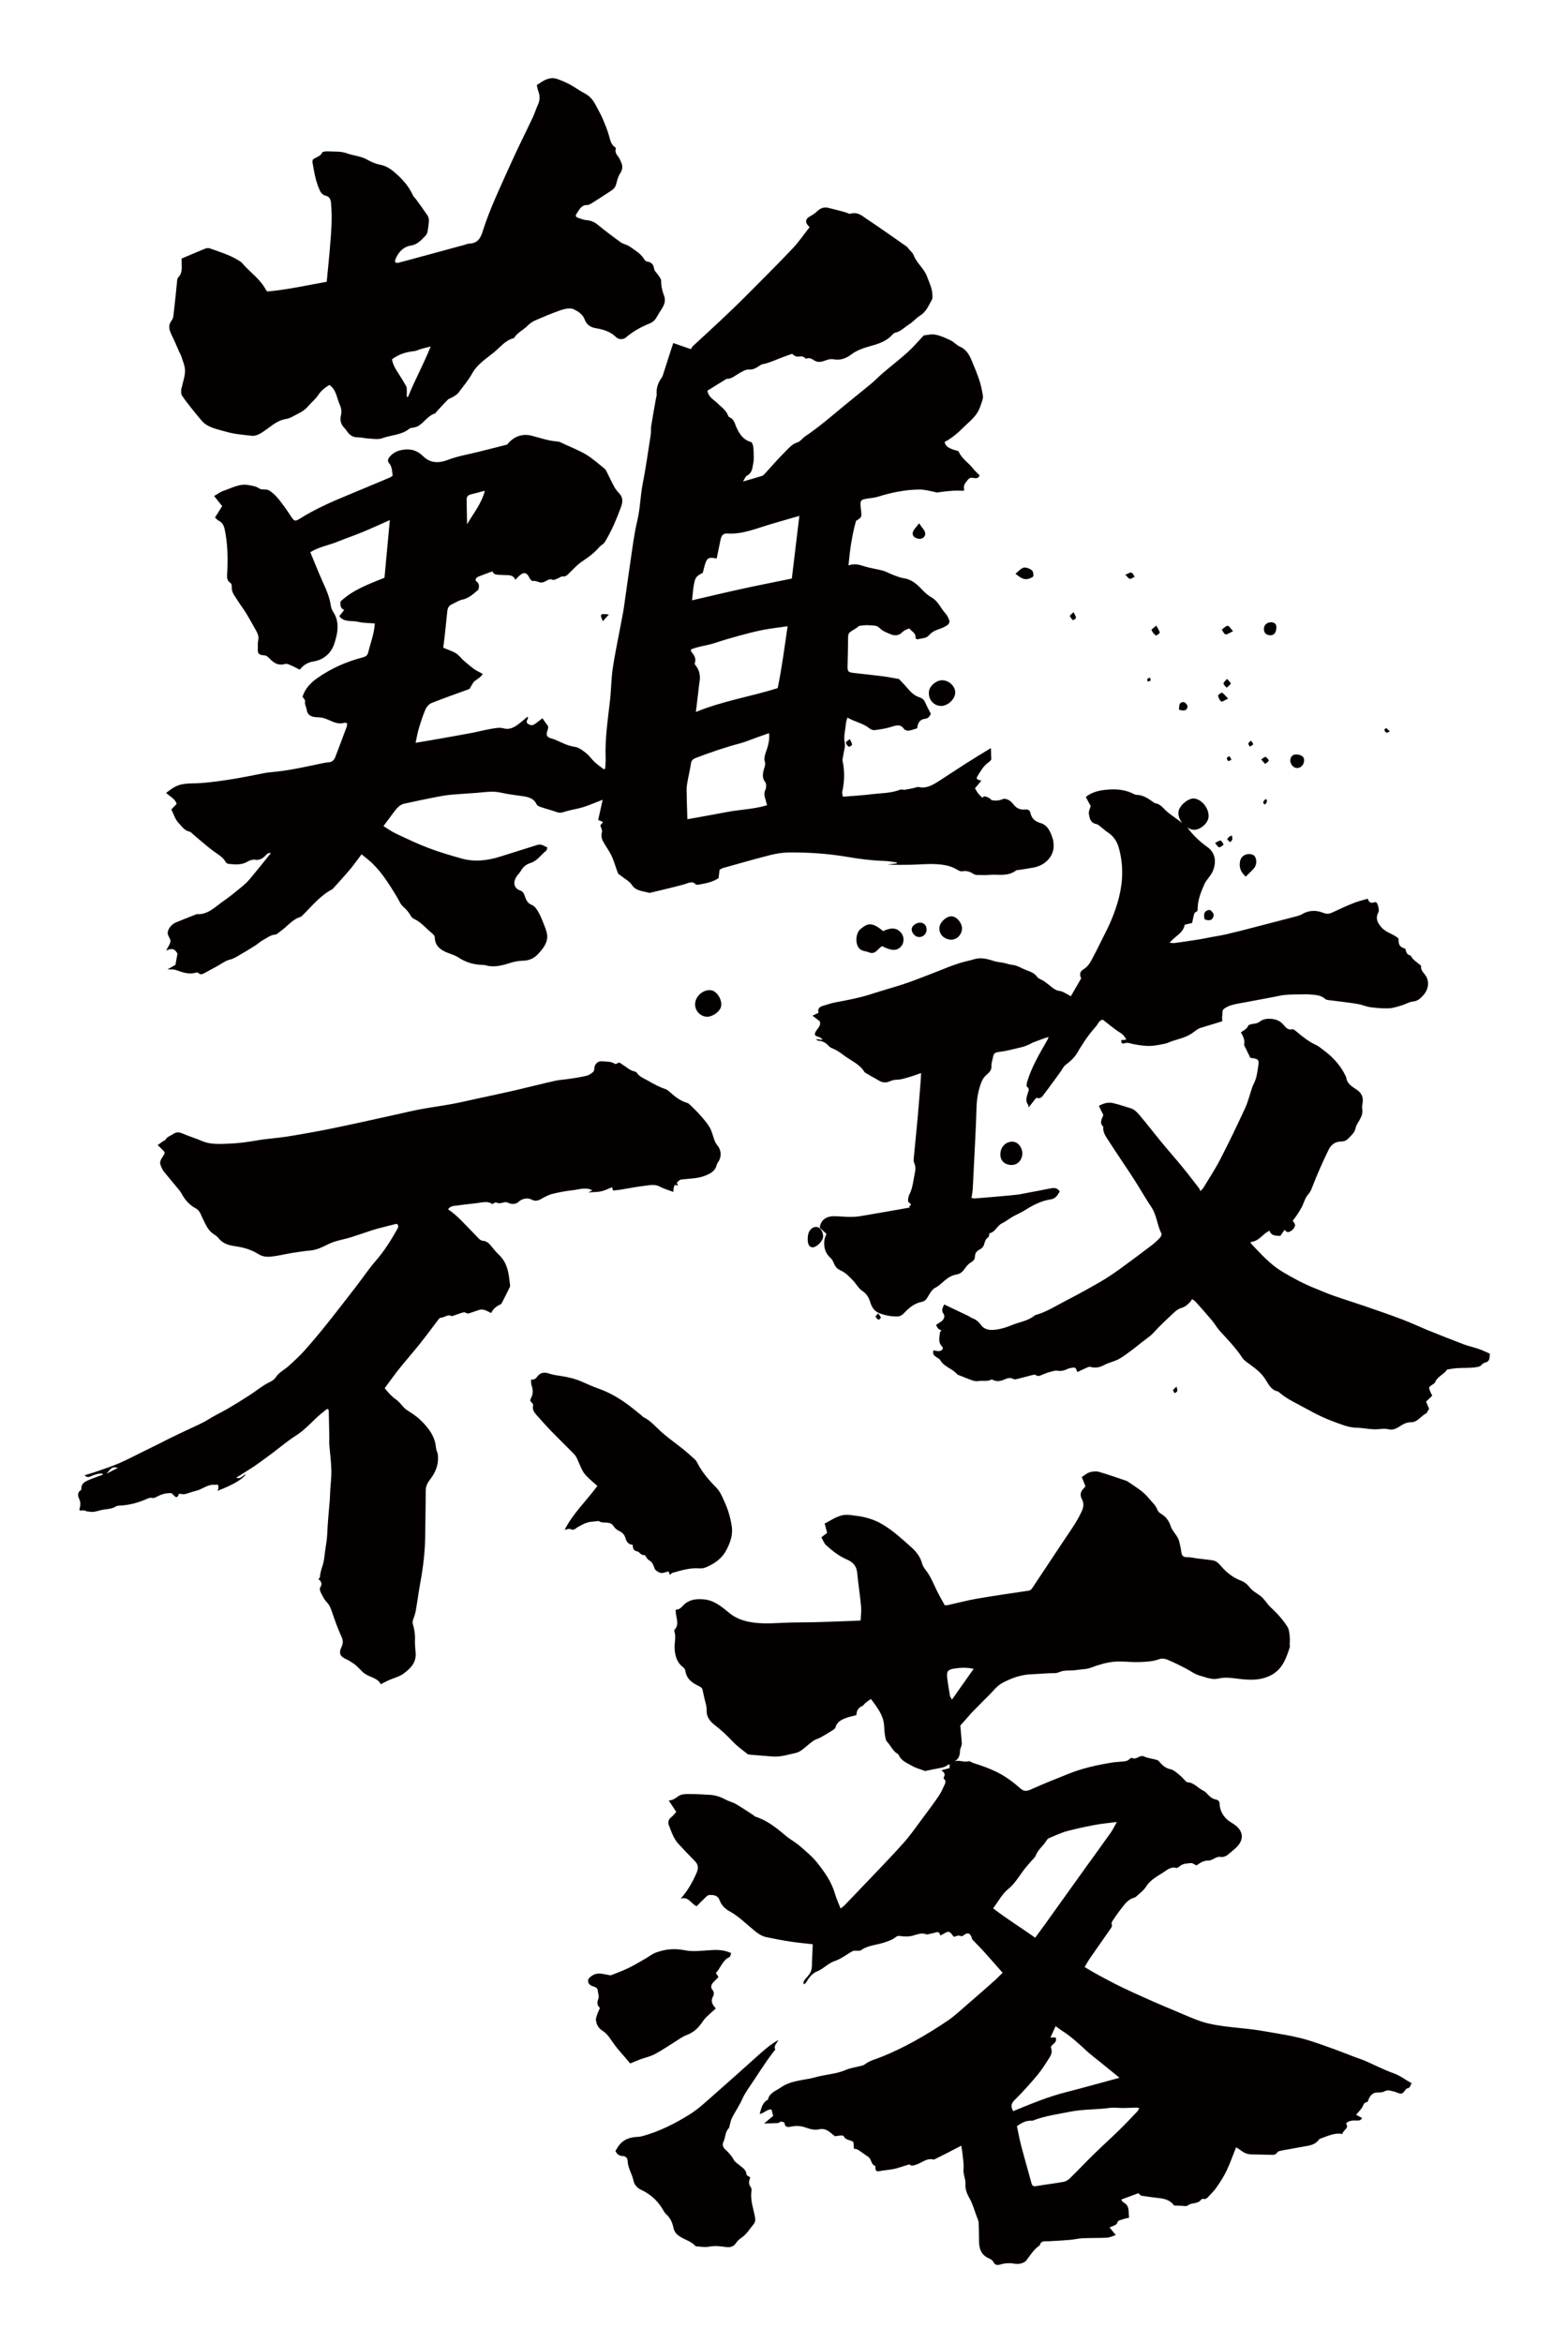
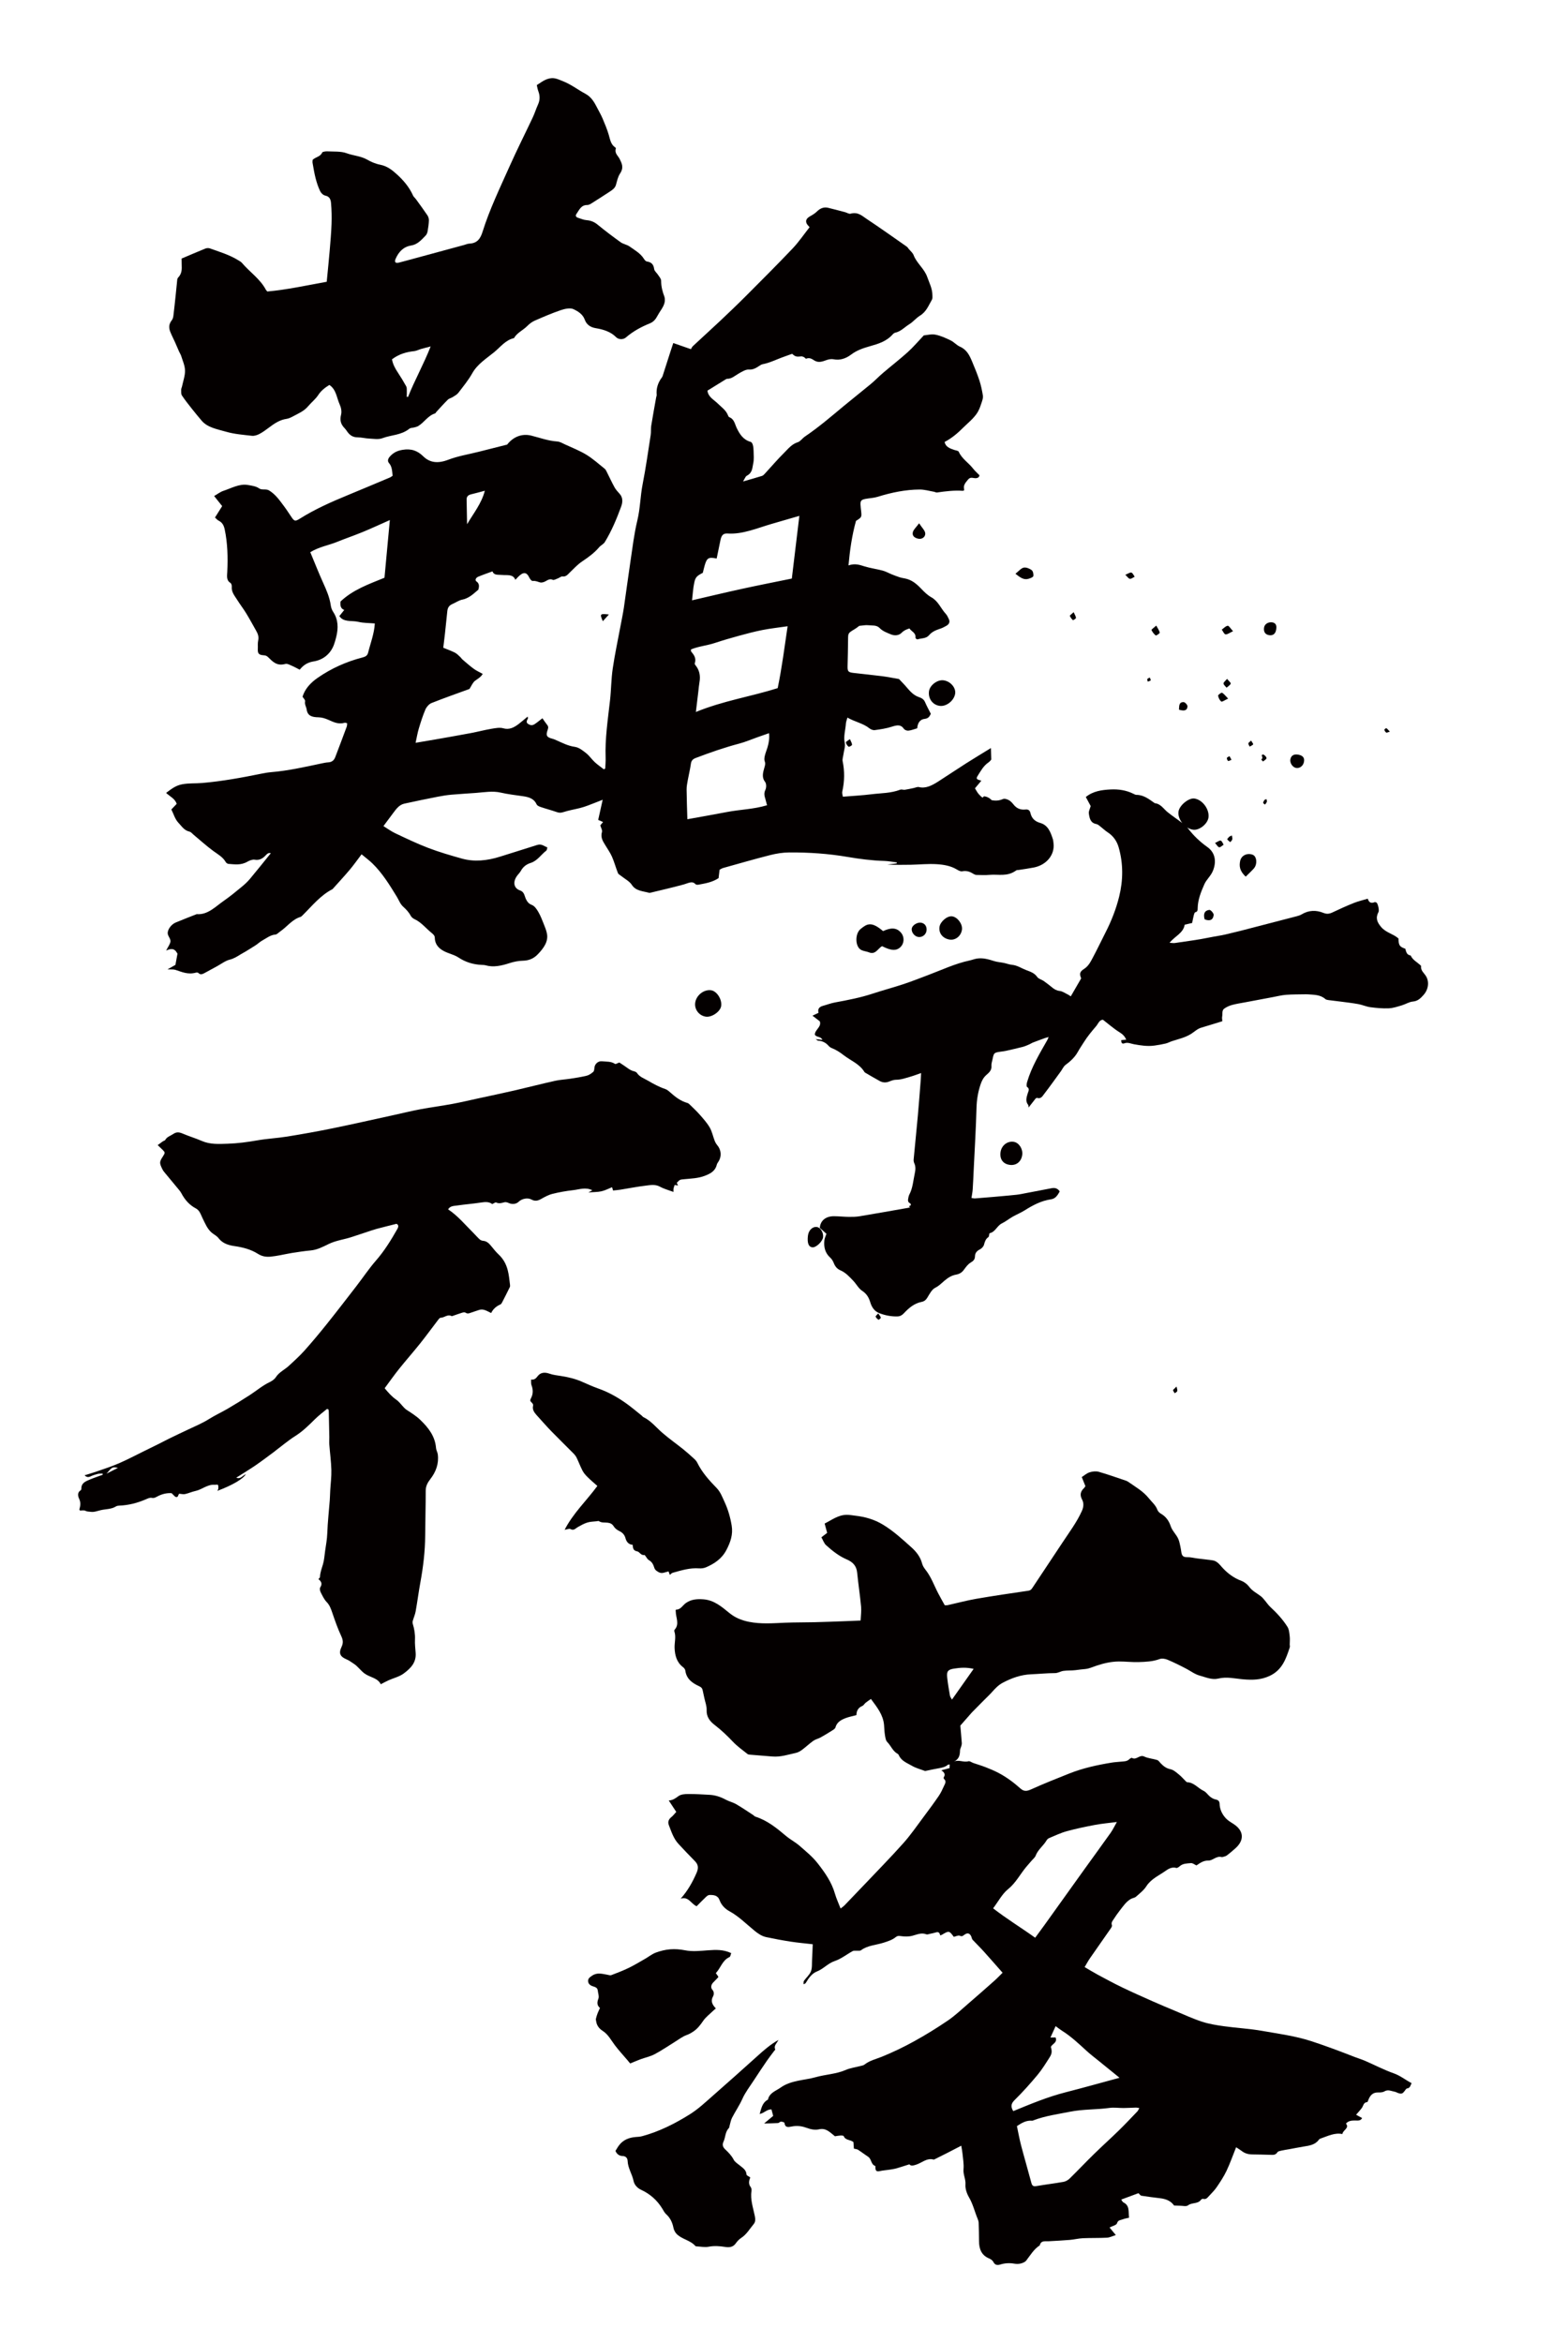
<svg xmlns="http://www.w3.org/2000/svg" version="1.1" id="_x30_" x="0px" y="0px" viewBox="0 0 401.594 600" style="enable-background:new 0 0 401.594 600;" xml:space="preserve">
  <style type="text/css">
	.st0{fill:#040000;}
</style>
  <g>
    <path class="st0" d="M45.25,205.852c-0.459,0.48-0.881,0.922-1.363,1.428c0.585,1.162,0.942,2.514,1.809,3.411   c0.805,0.833,1.438,1.945,2.804,2.26c0.442,0.101,0.744,0.527,1.095,0.818c1.672,1.387,3.274,2.852,5.031,4.143   c1.154,0.848,2.437,1.532,3.164,2.802c0.139,0.242,0.442,0.486,0.732,0.506c1.586,0.11,3.152,0.411,4.859-0.57   c0.551-0.316,1.316-0.6,1.827-0.507c1.165,0.214,2.025-0.236,2.844-1.119c0.382-0.412,0.775-0.734,1.303-0.534   c-1.808,2.234-3.545,4.428-5.348,6.578c-0.623,0.744-1.368,1.427-2.13,2.053c-1.476,1.213-2.955,2.441-4.523,3.525   c-2.175,1.504-4.136,3.674-6.979,3.442c-1.802,0.715-3.612,1.402-5.403,2.156c-1.132,0.476-2.147,1.869-2.009,2.863   c0.096,0.691,0.731,1.256,0.693,1.938c-0.037,0.66-0.627,1.398-1.11,2.379c2.02-0.974,2.483,0.112,2.91,0.785   c-0.205,1.111-0.355,1.928-0.53,2.876c-0.488,0.274-1.112,0.626-2.036,1.145c0.929,0.047,1.541-0.034,2.026,0.122   c1.657,0.533,3.214,1.294,5.262,0.715c0.208-0.059,0.527-0.031,0.638,0.091c0.558,0.613,1.196,0.226,1.861-0.143   c0.971-0.54,1.948-1.065,2.923-1.595c1.072-0.583,2.129-1.407,3.223-1.675c1.061-0.261,1.884-0.785,2.768-1.334   c0.417-0.26,0.857-0.478,1.276-0.733c0.888-0.542,1.78-1.079,2.651-1.65c0.554-0.363,1.043-0.847,1.614-1.161   c1.106-0.609,2.125-1.462,3.438-1.557c0.37-0.027,0.799-0.52,1.204-0.797c1.755-1.201,3.05-3.068,5.193-3.719   c0.204-0.062,0.401-0.278,0.573-0.448c2.402-2.374,4.509-5.063,7.63-6.665c1.467-1.643,2.971-3.26,4.387-4.937   c1.016-1.203,1.913-2.487,3.047-3.977c1.03,0.861,1.96,1.543,2.774,2.334c2.551,2.482,4.397,5.497,6.242,8.51   c0.523,0.854,0.876,1.868,1.597,2.528c0.754,0.689,1.439,1.376,1.92,2.279c0.205,0.385,0.563,0.74,0.972,0.926   c1.797,0.818,2.922,2.338,4.38,3.507c0.383,0.307,0.854,0.733,0.858,1.188c0.018,1.743,0.977,2.793,2.341,3.515   c1.182,0.626,2.63,0.906,3.719,1.629c1.754,1.166,3.715,1.808,6.002,1.902c0.338,0.014,0.687,0.026,0.993,0.113   c1.951,0.554,3.978,0.125,6.08-0.562c1.126-0.368,2.327-0.598,3.443-0.622c1.492-0.031,2.74-0.516,3.832-1.66   c1.492-1.561,2.691-3.229,2.339-5.2c-0.154-0.867-0.49-1.679-0.809-2.482c-0.426-1.069-0.835-2.158-1.408-3.138   c-0.418-0.714-0.935-1.523-1.689-1.818c-0.768-0.3-1.088-0.711-1.435-1.367c-0.426-0.808-0.4-1.931-1.545-2.322   c-1.758-0.602-1.944-2.411-0.549-4.05c0.274-0.322,0.563-0.651,0.76-1.006c0.565-1.018,1.392-1.65,2.507-2.003   c1.708-0.542,2.628-2.116,3.977-3.137c0.179-0.135,0.18-0.505,0.286-0.835c-0.884-0.313-1.472-0.991-2.634-0.616   c-3.137,1.014-6.284,1.966-9.423,2.967c-3.411,1.088-6.719,1.384-9.804,0.524c-2.927-0.817-5.847-1.672-8.638-2.735   c-2.906-1.107-5.679-2.446-8.459-3.759c-1.096-0.518-2.056-1.24-3.026-1.837c0.923-1.24,1.74-2.343,2.565-3.441   c0.74-0.985,1.498-2.02,2.78-2.305c2.882-0.64,5.767-1.224,8.651-1.791c1.152-0.227,2.311-0.404,3.456-0.507   c2.102-0.189,4.194-0.292,6.293-0.456c2.106-0.164,4.231-0.542,6.24-0.083c1.885,0.43,3.857,0.666,5.807,0.941   c1.534,0.216,2.822,0.668,3.44,2.081c0.156,0.356,0.694,0.556,1.125,0.703c1.299,0.443,2.652,0.789,3.943,1.244   c0.569,0.2,1.035,0.285,1.757,0.045c1.414-0.468,2.867-0.695,4.301-1.058c0.675-0.171,1.351-0.397,2.016-0.645   c1.158-0.431,2.308-0.897,3.773-1.47c-0.43,1.935-0.795,3.573-1.149,5.165c0.432,0.185,0.833,0.356,1.25,0.534   c-0.355,0.429-0.618,0.746-0.706,0.853c0.192,0.705,0.557,1.218,0.421,1.696c-0.407,1.431,0.241,2.365,0.838,3.357   c0.595,0.99,1.272,1.936,1.738,2.996c0.59,1.343,0.969,2.799,1.515,4.168c0.133,0.333,0.56,0.519,0.86,0.763   c0.922,0.75,2.1,1.324,2.715,2.283c1.016,1.585,2.89,1.575,4.53,2.043c2.937-0.718,5.881-1.376,8.809-2.184   c1.079-0.297,2.112-0.985,2.945-0.059c0.14,0.155,0.526,0.183,0.798,0.13c1.715-0.334,3.452-0.577,5.12-1.672   c0.087-0.725,0.171-1.427,0.258-2.151c0.337-0.172,0.601-0.361,0.877-0.438c4.022-1.122,8.04-2.289,12.069-3.311   c1.608-0.408,3.278-0.668,4.856-0.679c5.111-0.037,10.119,0.315,14.987,1.148c3.063,0.524,6.17,0.927,9.377,1.026   c1.103,0.034,2.164,0.246,3.243,0.376c-0.02,0.086-0.041,0.173-0.061,0.259c-0.788,0.098-1.575,0.196-2.363,0.294   c2.011,0.089,3.997,0.091,5.991,0.048c2.204-0.047,4.434-0.282,6.618-0.147c1.884,0.117,3.603,0.432,5.1,1.319   c0.43,0.254,0.97,0.591,1.459,0.498c1.231-0.235,2.076,0.175,2.922,0.695c0.205,0.126,0.461,0.236,0.72,0.241   c1.121,0.021,2.244,0.081,3.382-0.021c2.25-0.201,4.486,0.547,6.784-1.131c0.171-0.125,0.456-0.091,0.688-0.128   c1.274-0.204,2.548-0.369,3.821-0.619c3.281-0.646,5.412-3.272,5.059-6.196c-0.044-0.364-0.063-0.744-0.173-1.081   c-0.576-1.76-1.216-3.563-3.207-4.13c-1.438-0.41-2.217-1.206-2.529-2.536c-0.144-0.615-0.478-0.998-1.249-0.911   c-1.38,0.156-2.348-0.345-3.078-1.273c-0.34-0.431-0.728-0.863-1.215-1.129c-0.419-0.229-1.085-0.463-1.512-0.275   c-1.066,0.469-1.996,0.448-2.883,0.284c-0.079-0.087-0.161-0.173-0.255-0.254c-0.455-0.394-1.071-0.7-1.715-0.742   c-0.093,0.106-0.216,0.224-0.349,0.349c-0.368-0.223-0.682-0.568-0.968-0.879c-0.395-0.43-0.651-0.981-0.987-1.51   c0.521-0.621,1.061-1.265,1.629-1.941c-0.602-0.269-1.598-0.227-0.975-1.196c0.801-1.247,1.478-2.591,2.833-3.516   c0.381-0.26,0.66-0.681,0.689-0.712c-0.033-1.136-0.057-1.932-0.086-2.947c-2.162,1.33-4.266,2.589-6.337,3.907   c-2.396,1.525-4.751,3.121-7.146,4.649c-1.583,1.01-3.193,1.88-4.986,1.433c-0.37-0.092-0.902,0.166-1.359,0.259   c-0.742,0.151-1.485,0.331-2.224,0.435c-0.395,0.056-0.814-0.155-1.169-0.02c-2.449,0.932-4.86,0.858-7.277,1.16   c-2.482,0.31-4.95,0.432-7.424,0.636c-0.078-0.539-0.246-0.902-0.164-1.26c0.62-2.716,0.625-5.308,0.105-7.826   c-0.109-0.53,0.131-1.186,0.21-1.785c0.129-0.975,0.521-2.049,0.329-2.904c-0.368-1.636,0.194-3.334,0.3-4.995   c0.026-0.399,0.206-0.819,0.384-1.49c1.907,1.1,4.035,1.464,5.6,2.728c0.36,0.291,0.928,0.543,1.422,0.477   c1.491-0.201,3.014-0.427,4.481-0.909c1.312-0.431,2.24-0.484,2.924,0.541c0.209,0.313,0.755,0.55,1.182,0.512   c0.716-0.064,1.461-0.376,2.27-0.606c0.083-1.117,0.537-2.25,1.871-2.402c1.165-0.133,1.313-0.801,1.612-1.304   c-0.552-1.102-1.07-2.023-1.483-2.999c-0.302-0.715-0.854-1.046-1.605-1.296c-0.677-0.225-1.283-0.64-1.794-1.096   c-0.665-0.593-1.198-1.314-1.8-1.97c-0.498-0.542-1.013-1.07-1.464-1.546c-1.456-0.249-2.885-0.545-4.351-0.733   c-2.444-0.314-4.915-0.547-7.367-0.84c-1.321-0.158-1.493-0.43-1.459-1.747c0.059-2.269,0.103-4.536,0.126-6.799   c0.017-1.66,0.005-1.645,1.684-2.656c0.525-0.316,1.006-0.717,1.183-0.845c0.967-0.08,1.643-0.235,2.244-0.163   c1.043,0.124,2.184-0.117,3.007,0.752c0.72,0.761,1.859,1.189,2.905,1.613c0.819,0.333,1.938,0.336,2.681-0.414   c0.645-0.652,1.248-0.878,2.02-1.119c0.527,0.815,1.696,1.092,1.535,2.358c-0.021,0.169,0.381,0.482,0.538,0.431   c0.996-0.325,2.187-0.154,2.951-1.063c0.872-1.037,1.955-1.346,3.07-1.743c0.446-0.158,0.877-0.407,1.305-0.636   c0.822-0.441,0.992-1.055,0.707-1.699c-0.224-0.506-0.469-1.024-0.836-1.424c-1.253-1.367-1.896-3.22-3.655-4.199   c-0.971-0.54-1.779-1.331-2.534-2.121c-1.188-1.244-2.433-2.38-4.329-2.729c-0.423-0.078-0.854-0.146-1.251-0.276   c-0.689-0.226-1.362-0.484-2.028-0.752c-0.781-0.314-1.505-0.739-2.328-0.96c-1.547-0.416-3.197-0.627-4.71-1.101   c-1.229-0.385-2.395-0.803-4.052-0.233c0.356-3.89,0.873-7.623,1.923-11.404c1.443-0.898,1.477-0.96,1.327-2.417   c-0.06-0.578-0.148-1.151-0.171-1.738c-0.038-0.994,0.194-1.265,1.29-1.475c1.04-0.199,2.098-0.218,3.117-0.536   c3.591-1.12,7.175-1.84,10.726-1.86c1.275-0.008,2.474,0.366,3.703,0.575c0.266,0.045,0.511,0.223,0.773,0.185   c2.219-0.324,4.427-0.59,6.579-0.431c0.097,0.007,0.219-0.074,0.366-0.127c-0.014-0.143-0.015-0.293-0.045-0.433   c-0.191-0.895,0.428-1.587,1.025-2.309c0.59-0.713,1.157-0.415,1.74-0.37c0.676,0.052,1.132-0.181,1.192-0.742   c-0.606-0.628-1.175-1.118-1.624-1.702c-1.15-1.496-2.879-2.51-3.676-4.311c-0.127-0.286-0.72-0.331-1.111-0.462   c-1.153-0.386-2.286-0.786-2.507-2.059c1.883-0.982,3.411-2.315,4.857-3.764c0.733-0.734,1.545-1.401,2.254-2.153   c0.543-0.575,1.074-1.203,1.438-1.866c0.424-0.771,0.698-1.602,0.962-2.416c0.175-0.541,0.373-1.147,0.293-1.636   c-0.217-1.332-0.489-2.657-0.9-3.912c-0.541-1.653-1.204-3.253-1.871-4.846c-0.651-1.555-1.366-3.044-3.088-3.793   c-0.891-0.388-1.519-1.183-2.392-1.607c-1.238-0.603-2.523-1.202-3.922-1.481c-1.003-0.2-2.225,0.128-2.97,0.19   c-1.542,1.623-2.728,3.041-4.096,4.273c-2.051,1.846-4.244,3.544-6.348,5.337c-1.066,0.908-2.033,1.929-3.11,2.824   c-2.257,1.878-4.577,3.685-6.836,5.561c-3.275,2.72-6.495,5.502-10.034,7.892c-0.654,0.441-1.192,1.266-1.846,1.467   c-1.545,0.475-2.444,1.667-3.461,2.672c-1.694,1.673-3.23,3.487-4.843,5.234c-0.248,0.268-0.534,0.616-0.836,0.713   c-1.529,0.489-3.069,0.906-4.888,1.43c0.446-0.699,0.622-1.284,0.965-1.461c1.491-0.772,1.394-2.047,1.639-3.11   c0.246-1.071,0.114-2.154,0.103-3.223c-0.006-0.532-0.06-1.066-0.193-1.557c-0.084-0.31-0.277-0.705-0.557-0.783   c-1.9-0.529-2.81-1.975-3.557-3.518c-0.504-1.041-0.634-2.304-1.904-2.801c-0.173-0.068-0.276-0.296-0.348-0.482   c-0.508-1.326-1.675-2.089-2.636-3.038c-0.998-0.985-2.435-1.653-2.623-3.283c1.559-0.965,3.066-1.901,4.577-2.829   c0.154-0.094,0.345-0.208,0.495-0.205c1.127,0.021,1.949-0.78,2.89-1.32c0.832-0.477,1.855-1.105,2.617-1.049   c1.116,0.081,1.884-0.399,2.753-0.973c0.247-0.163,0.529-0.341,0.795-0.392c1.376-0.261,2.69-0.813,4.014-1.356   c1.169-0.479,2.36-0.873,3.553-1.309c0.782,0.728,1.1,0.803,2.33,0.666c0.244-0.027,0.495,0.085,0.705,0.188   c0.213,0.105,0.425,0.45,0.56,0.395c0.955-0.387,1.62,0.183,2.113,0.478c1.042,0.624,1.997,0.281,3.119-0.128   c0.577-0.21,1.273-0.304,1.806-0.193c1.572,0.328,3.134-0.196,4.432-1.179c1.551-1.175,3.195-1.695,4.889-2.177   c2.127-0.605,4.222-1.222,5.827-3.057c0.15-0.171,0.395-0.351,0.599-0.394c1.439-0.305,2.445-1.445,3.647-2.188   c0.965-0.596,1.724-1.571,2.69-2.164c1.692-1.039,2.227-2.649,3.082-4.103c0.184-0.312,0.122-0.736,0.122-1.099   c0-1.758-0.784-3.171-1.323-4.712c-0.758-2.168-2.682-3.481-3.485-5.585c-0.241-0.632-0.838-1.089-1.274-1.624   c-0.156-0.192-0.282-0.421-0.484-0.562c-3.426-2.392-6.824-4.818-10.317-7.13c-1.138-0.753-2.172-1.831-4.072-1.314   c-0.435,0.118-0.91-0.252-1.378-0.375c-1.445-0.382-2.888-0.77-4.347-1.122c-1.031-0.248-1.971,0.031-2.877,0.925   c-0.503,0.496-1.151,0.892-1.776,1.24c-0.9,0.501-1.236,1.108-0.864,1.876c0.144,0.297,0.414,0.522,0.74,0.918   c-1.466,1.857-2.762,3.784-4.36,5.466c-3.946,4.153-8.013,8.21-12.068,12.272c-2.135,2.138-4.327,4.227-6.53,6.303   c-2.283,2.15-4.618,4.25-6.906,6.395c-0.304,0.285-0.462,0.709-0.519,0.801c-1.705-0.593-2.987-1.039-4.527-1.575   c-0.289,0.872-0.499,1.492-0.699,2.113c-0.681,2.117-1.357,4.235-2.038,6.352c-0.035,0.108-0.091,0.22-0.163,0.316   c-1.085,1.441-1.498,2.936-1.352,4.488c0.018,0.196-0.091,0.423-0.129,0.636c-0.427,2.415-0.877,4.831-1.262,7.243   c-0.13,0.814-0.019,1.616-0.146,2.43c-0.65,4.176-1.235,8.352-2.053,12.531c-0.613,3.133-0.609,6.206-1.37,9.362   c-0.834,3.459-1.229,6.933-1.751,10.397c-0.595,3.953-1.101,7.901-1.684,11.853c-0.225,1.524-0.554,3.054-0.838,4.582   c-0.686,3.685-1.484,7.376-2.023,11.052c-0.399,2.722-0.386,5.417-0.693,8.137c-0.554,4.916-1.308,9.852-1.128,14.68   c0.034,0.913-0.062,1.855-0.098,2.784c-0.117,0.068-0.234,0.137-0.35,0.205c-0.785-0.611-1.619-1.176-2.343-1.846   c-0.778-0.72-1.364-1.635-2.197-2.289c-0.86-0.675-1.801-1.464-2.915-1.622c-1.8-0.256-3.217-1.043-4.745-1.698   c-0.286-0.123-0.563-0.269-0.872-0.346c-1.568-0.388-1.865-0.797-1.299-2.379c0.216-0.604,0.093-0.911-0.211-1.281   c-0.408-0.498-0.752-1.047-1.155-1.62c-0.627,0.48-1.282,1.041-1.993,1.509c-0.657,0.432-1.229,0.262-1.729-0.09   c-0.497-0.35-0.303-0.802-0.013-1.304c0.06-0.104-0.016-0.259-0.045-0.543c-0.82,0.68-1.51,1.287-2.236,1.847   c-1.267,0.977-2.498,1.603-4.037,1.148c-0.867-0.257-2.024-0.032-3.054,0.143c-1.735,0.295-3.473,0.76-5.21,1.087   c-3.011,0.568-6.023,1.089-9.034,1.621c-1.654,0.291-3.307,0.562-5.134,0.872c0.305-1.38,0.488-2.528,0.828-3.663   c0.49-1.636,1.011-3.28,1.693-4.884c0.259-0.61,0.934-1.388,1.536-1.628c3.258-1.296,6.553-2.447,9.743-3.615   c0.493-0.755,0.814-1.625,1.436-2.097c0.733-0.558,1.542-0.967,1.951-1.769c-0.771-0.427-1.588-0.783-2.276-1.285   c-1.018-0.742-1.95-1.581-2.905-2.393c-0.221-0.188-0.365-0.455-0.582-0.648c-0.436-0.39-0.835-0.845-1.363-1.109   c-1.013-0.505-2.105-0.895-2.97-1.253c0.157-1.306,0.304-2.447,0.428-3.585c0.209-1.92,0.404-3.837,0.604-5.756   c0.085-0.823,0.351-1.45,1.361-1.881c0.847-0.362,1.604-0.939,2.551-1.114c0.654-0.12,1.354-0.468,1.954-0.851   c0.695-0.444,1.302-1.039,2.086-1.681c0.189-0.72,0.356-1.53-0.487-2.117c-0.448-0.312-0.161-0.944,0.448-1.201   c1.163-0.491,2.354-0.888,3.661-1.372c0.375,1.075,1.431,0.818,2.437,0.919c1.218,0.122,2.857-0.285,3.416,1.244   c0.32-0.338,0.521-0.558,0.732-0.77c1.326-1.334,2.157-1.246,2.855,0.226c0.176,0.37,0.57,0.882,0.905,0.843   c0.764-0.088,1.262,0.23,1.878,0.378c0.357,0.086,0.908-0.06,1.294-0.272c0.661-0.364,1.205-0.755,1.928-0.395   c0.263,0.131,0.874-0.216,1.318-0.383c0.388-0.146,0.832-0.535,1.131-0.49c0.921,0.139,1.362-0.481,1.94-1.046   c0.999-0.976,1.981-2.027,3.126-2.798c1.595-1.074,3.115-2.163,4.356-3.632c0.413-0.488,1.136-0.808,1.446-1.315   c1.786-2.922,3.045-5.988,4.184-9.076c0.456-1.238,0.439-2.38-0.381-3.288c-0.472-0.522-0.963-1.046-1.302-1.659   c-0.722-1.307-1.344-2.676-2.02-4.012c-0.136-0.268-0.272-0.563-0.501-0.745c-1.537-1.223-2.993-2.553-4.682-3.587   c-1.702-1.042-3.636-1.793-5.483-2.648c-0.646-0.299-1.289-0.705-2.02-0.755c-2.367-0.165-4.442-0.961-6.63-1.503   c-2.303-0.569-4.55,0.221-6.177,2.302c-2.465,0.622-4.889,1.233-7.313,1.846c-2.598,0.657-5.253,1.072-7.779,2.039   c-2.777,1.063-4.793,0.702-6.439-0.921c-1.375-1.355-3.008-2.019-5.308-1.613c-1.179,0.208-2.102,0.593-3.004,1.499   c-0.714,0.717-0.879,1.352-0.406,1.894c0.785,0.899,0.794,2.057,0.915,3.238c-0.247,0.165-0.437,0.337-0.65,0.427   c-3.591,1.511-7.18,3.027-10.778,4.511c-4.224,1.742-8.409,3.581-12.357,6.063c-1.08,0.679-1.368,0.641-1.97-0.206   c-0.67-0.944-1.265-1.943-1.961-2.867c-1.144-1.518-2.181-3.098-3.905-4.162c-0.818-0.505-1.832,0.003-2.608-0.556   c-0.745-0.536-1.871-0.682-2.885-0.857c-2.117-0.365-4.186,0.838-6.256,1.521c-0.757,0.249-1.461,0.81-2.34,1.316   c0.766,0.959,1.441,1.804,2.059,2.579c-0.652,1.037-1.247,1.982-1.84,2.926c0.403,0.354,0.622,0.652,0.939,0.805   c0.959,0.464,1.341,1.253,1.557,2.285c0.729,3.484,0.831,7.106,0.652,10.802c-0.052,1.066-0.27,2.18,0.775,2.825   c0.261,0.161,0.408,0.619,0.377,0.966c-0.123,1.413,0.71,2.316,1.335,3.322c0.741,1.194,1.608,2.302,2.341,3.5   c0.894,1.459,1.705,2.973,2.553,4.462c0.428,0.753,0.756,1.516,0.529,2.538c-0.155,0.7-0.054,1.4-0.091,2.104   c-0.062,1.21,0.244,1.591,1.531,1.667c0.516,0.031,0.796,0.173,1.162,0.531c1.09,1.064,2.155,2.292,4.335,1.691   c0.518-0.143,1.122,0.224,1.634,0.439c0.707,0.297,1.364,0.674,2.069,1.03c1.041-1.317,2.197-1.902,3.539-2.115   c2.459-0.391,4.34-1.916,5.213-4.245c0.241-0.644,0.416-1.301,0.583-1.953c0.607-2.372,0.513-4.539-0.713-6.407   c-0.325-0.495-0.573-1.087-0.658-1.695c-0.296-2.107-1.106-3.955-1.948-5.81c-1.146-2.525-2.161-5.123-3.306-7.865   c2.309-1.405,4.67-1.747,6.877-2.644c2.193-0.891,4.422-1.648,6.612-2.551c2.23-0.92,4.431-1.946,6.884-3.032   c-0.475,5.113-0.924,9.947-1.372,14.768c-4.008,1.644-8.029,3.03-11.256,6.082c-0.123,1.01,0.004,1.825,0.952,2.165   c-0.465,0.585-0.861,1.083-1.263,1.59c0.234,0.257,0.35,0.42,0.503,0.546c1.172,0.962,2.933,0.566,4.378,0.915   c1.326,0.32,2.811,0.288,4.21,0.41c-0.151,2.648-1.114,5.048-1.708,7.455c-0.201,0.814-0.7,1.061-1.513,1.272   c-4.027,1.046-7.867,2.735-11.43,5.207c-1.841,1.277-3.259,2.842-3.862,4.83c0.254,0.425,0.727,0.798,0.656,1.182   c-0.156,0.842,0.304,1.389,0.401,2.082c0.237,1.694,1.448,1.974,3.046,2.004c0.863,0.016,1.702,0.295,2.452,0.615   c1.305,0.556,2.517,1.263,4.233,0.789c0.192-0.053,0.403,0.07,0.644,0.12c-0.039,0.329-0.016,0.611-0.114,0.874   c-0.968,2.609-1.946,5.217-2.945,7.821c-0.303,0.79-0.862,1.268-1.772,1.315c-0.57,0.029-1.159,0.156-1.739,0.279   c-4.288,0.909-8.576,1.877-12.856,2.23c-0.862,0.071-1.74,0.228-2.609,0.405c-5.048,1.027-10.088,1.941-15.118,2.373   c-1.704,0.146-3.344,0.004-5.105,0.331c-1.665,0.309-2.774,1.202-4.116,2.211C43.577,203.999,44.842,204.529,45.25,205.852z    M177.834,149.114c0.297-1.353,0.717-1.674,2.169-2.432c0.16-0.632,0.303-1.287,0.494-1.939c0.554-1.89,1.002-2.149,3.053-1.719   c0.329-1.597,0.641-3.173,0.982-4.749c0.268-1.243,0.712-1.732,1.862-1.656c3.819,0.252,7.541-1.391,11.294-2.477   c2.293-0.663,4.585-1.331,7.043-2.045c-0.645,5.368-1.274,10.599-1.93,16.056c-4.254,0.874-8.518,1.709-12.778,2.637   c-4.221,0.921-8.439,1.936-12.778,2.938C177.434,152.154,177.5,150.633,177.834,149.114z M183.05,164.661   c2.055-0.683,4.126-1.285,6.197-1.851c2.014-0.55,4.037-1.089,6.057-1.484c2.06-0.403,4.122-0.625,6.419-0.961   c-0.798,5.388-1.452,10.572-2.544,15.848c-6.937,2.19-13.928,3.226-20.954,6.108c0.223-1.85,0.423-3.519,0.624-5.188   c0.098-0.813,0.157-1.624,0.3-2.438c0.293-1.663-0.02-3.081-0.966-4.272c-0.12-0.151-0.3-0.366-0.246-0.526   c0.469-1.377-0.231-2.219-0.929-3.076c-0.055-0.067-0.022-0.204-0.046-0.519C178.946,165.489,181.033,165.331,183.05,164.661z    M176.163,199.717c0.244-1.369,0.597-2.745,0.781-4.109c0.107-0.799,0.456-1.213,1.264-1.519c3.687-1.396,7.385-2.69,11.145-3.679   c1.548-0.407,3.073-1.068,4.609-1.611c0.96-0.339,1.922-0.672,3.003-1.05c0.142,1.31-0.045,2.485-0.41,3.675   c-0.218,0.711-0.515,1.418-0.677,2.128c-0.107,0.472-0.173,1.015-0.017,1.403c0.23,0.571,0.079,1.052-0.111,1.687   c-0.367,1.231-0.666,2.494,0.187,3.561c0.358,0.448,0.384,1.439,0.089,2.058c-0.563,1.181-0.041,1.968,0.148,2.891   c0.062,0.304,0.16,0.595,0.285,1.047c-3.463,1.051-6.835,1.077-10.211,1.726c-3.355,0.645-6.71,1.226-10.2,1.86   c-0.073-2.594-0.174-5.094-0.195-7.609C175.845,201.378,176.016,200.539,176.163,199.717z M120.648,126.586   c1.079-0.252,2.155-0.559,3.526-0.92c-0.824,3.247-2.949,5.847-4.546,8.577c-0.04-2.108-0.082-4.216-0.118-6.325   C119.497,127.209,119.849,126.773,120.648,126.586z" />
    <path class="st0" d="M173.686,303.592c-0.014-0.003-0.029-0.005-0.043-0.008c0.005,0.011,0.009,0.022,0.014,0.033L173.686,303.592z   " />
    <path class="st0" d="M20.839,381.233c0.003,0.124-0.053,0.31-0.144,0.366c-0.945,0.587-0.757,1.489-0.421,2.209   c0.442,0.946,0.326,1.796,0.057,2.704c-0.018,0.062,0.073,0.156,0.145,0.297c0.454,0.01,1.021-0.131,1.408,0.072   c0.45,0.236,0.849,0.184,1.286,0.25c0.968,0.147,1.798-0.232,2.675-0.428c1.289-0.288,2.669-0.205,3.854-0.946   c0.224-0.14,0.532-0.19,0.805-0.201c2.415-0.091,4.705-0.681,6.914-1.644c0.451-0.197,0.996-0.448,1.429-0.354   c0.593,0.129,0.995-0.104,1.428-0.34c1.245-0.68,2.564-0.942,3.678-0.85c0.497,0.452,0.765,0.883,1.124,0.98   c0.572,0.156,0.534-0.58,0.815-0.842c0.532,0.04,1.045,0.188,1.504,0.089c0.897-0.194,1.749-0.599,2.646-0.788   c1.699-0.357,3.063-1.728,4.915-1.596c0.299,0.021,0.787-0.1,0.86,0.03c0.151,0.269,0.106,0.662,0.093,1.002   c-0.005,0.144-0.129,0.284-0.253,0.534c3.809-1.424,6.631-3.063,7.311-4.282c-0.836,0.35-1.361,1.374-2.452,0.899   c1.704-1.084,3.381-2.091,4.993-3.194c1.634-1.119,3.203-2.333,4.801-3.505c0.037-0.027,0.065-0.067,0.102-0.095   c1.735-1.304,3.398-2.722,5.226-3.88c1.908-1.208,3.466-2.756,5.046-4.32c0.937-0.928,1.999-1.73,3.02-2.572   c0.064-0.053,0.251,0.042,0.412,0.074c0.033,0.194,0.087,0.373,0.091,0.552c0.05,2.171,0.097,4.342,0.136,6.513   c0.012,0.65-0.05,1.305-0.001,1.951c0.166,2.168,0.466,4.331,0.524,6.502c0.047,1.749-0.188,3.505-0.289,5.258   c-0.048,0.831-0.056,1.665-0.119,2.496c-0.215,2.817-0.536,5.629-0.635,8.45c-0.055,1.555-0.342,3.055-0.559,4.576   c-0.162,1.133-0.224,2.297-0.548,3.383c-0.321,1.075-0.722,2.113-0.763,3.253c-0.006,0.168-0.24,0.329-0.399,0.533   c0.767,0.619,1.045,1.224,0.478,2.099c-0.19,0.293-0.085,0.924,0.104,1.287c0.454,0.875,0.846,1.789,1.565,2.525   c0.717,0.734,1.059,1.698,1.393,2.674c0.686,2.008,1.382,4.025,2.278,5.942c0.477,1.019,0.603,1.783,0.101,2.84   c-0.812,1.71-0.333,2.528,1.462,3.273c0.583,0.242,1.087,0.671,1.632,1.008c1.104,0.682,1.787,1.809,2.865,2.569   c1.378,0.973,3.295,1.075,4.093,2.707c0.759-0.388,1.363-0.724,1.99-1.01c1.296-0.591,2.717-0.88,3.898-1.756   c1.781-1.321,3.224-2.797,3.044-5.245c-0.084-1.146-0.226-2.3-0.173-3.443c0.063-1.372-0.159-2.672-0.551-3.967   c-0.072-0.237-0.092-0.526-0.027-0.761c0.231-0.837,0.601-1.646,0.753-2.494c0.441-2.461,0.753-4.945,1.205-7.403   c0.73-3.977,1.213-7.972,1.234-12.022c0.02-3.81,0.144-7.62,0.135-11.43c-0.003-1.213,0.485-2.099,1.186-3.004   c1.435-1.852,2.212-3.944,1.908-6.326c-0.069-0.544-0.406-1.06-0.448-1.601c-0.23-3.02-1.927-5.196-3.99-7.192   c-1.09-1.055-2.369-1.84-3.625-2.663c-0.219-0.143-0.409-0.338-0.593-0.527c-0.663-0.683-1.227-1.506-1.994-2.033   c-1.168-0.801-2.041-1.831-2.958-2.922c1.247-1.678,2.411-3.342,3.677-4.925c1.766-2.208,3.643-4.329,5.408-6.538   c1.56-1.952,3.027-3.978,4.548-5.961c0.19-0.248,0.458-0.625,0.688-0.623c0.962,0.007,1.762-0.975,2.798-0.438   c0.094,0.049,0.264-0.019,0.389-0.061c0.783-0.266,1.557-0.562,2.348-0.799c0.272-0.081,0.665-0.139,0.864-0.004   c0.467,0.319,0.854,0.199,1.307,0.026c0.688-0.262,1.404-0.45,2.095-0.702c1.142-0.416,2.049,0.245,3.151,0.764   c0.516-1.059,1.338-1.746,2.371-2.195c0.188-0.082,0.335-0.325,0.438-0.526c0.671-1.301,1.335-2.605,1.973-3.922   c0.092-0.191,0.065-0.459,0.037-0.685c-0.151-1.221-0.258-2.432-0.574-3.649c-0.422-1.624-1.162-2.928-2.368-4.052   c-0.668-0.623-1.234-1.359-1.819-2.067c-0.568-0.688-1.141-1.321-2.122-1.397c-0.301-0.023-0.648-0.162-0.87-0.362   c-0.545-0.49-1.019-1.058-1.541-1.576c-2.123-2.106-4.026-4.444-6.549-6.119c0.539-0.895,1.454-0.858,2.241-0.973   c2.061-0.302,4.144-0.458,6.202-0.773c1.048-0.161,2.025-0.24,2.864,0.398c0.385-0.167,0.795-0.504,1.002-0.407   c0.755,0.354,1.408,0.129,2.127-0.06c0.341-0.089,0.793,0.055,1.139,0.215c0.817,0.379,1.876,0.269,2.491-0.338   c0.801-0.79,2.3-1.116,3.301-0.568c0.896,0.491,1.617,0.323,2.444-0.143c0.92-0.519,1.88-1.051,2.891-1.306   c1.742-0.438,3.528-0.752,5.314-0.954c1.598-0.181,3.223-0.841,4.928,0.031c-0.283,0.151-0.513,0.273-1.024,0.545   c1.346-0.103,2.376-0.07,3.348-0.289c0.937-0.211,1.815-0.683,2.726-1.043c0.106,0.357,0.178,0.598,0.252,0.846   c0.674-0.075,1.27-0.117,1.858-0.21c2.138-0.341,4.265-0.769,6.413-1.025c1.246-0.148,2.513-0.427,3.775,0.269   c1.028,0.567,2.204,0.866,3.423,1.325c0.008-0.375-0.022-0.652,0.03-0.913c0.06-0.301,0.191-0.588,0.288-0.87   c0.337,0.058,0.593,0.102,0.845,0.146c-0.106-0.236-0.212-0.472-0.311-0.693c0.842-0.899,0.85-0.817,1.896-0.924   c1.762-0.181,3.54-0.208,5.248-0.863c1.442-0.553,2.685-1.18,3.092-2.821c0.076-0.305,0.28-0.584,0.454-0.857   c0.845-1.324,0.696-2.98-0.338-4.194c-0.284-0.334-0.505-0.746-0.664-1.158c-0.429-1.113-0.66-2.332-1.248-3.348   c-0.68-1.175-1.618-2.213-2.519-3.245c-0.785-0.9-1.669-1.715-2.522-2.555c-0.192-0.19-0.412-0.41-0.658-0.478   c-1.751-0.48-3.121-1.556-4.442-2.731c-0.375-0.334-0.792-0.69-1.254-0.846c-1.582-0.535-3.029-1.319-4.461-2.158   c-0.979-0.574-2.095-0.921-2.774-1.945c-0.157-0.237-0.528-0.392-0.828-0.461c-0.722-0.164-1.286-0.575-1.864-0.996   c-0.63-0.46-1.294-0.872-1.833-1.23c-0.474,0.163-0.935,0.472-1.106,0.355c-1.026-0.697-2.185-0.535-3.302-0.67   c-0.997-0.122-1.906,0.66-1.978,1.708c-0.024,0.348-0.074,0.814-0.3,1.006c-0.483,0.41-1.051,0.825-1.65,0.975   c-1.378,0.344-2.791,0.553-4.197,0.773c-1.326,0.207-2.682,0.26-3.987,0.553c-3.477,0.778-6.928,1.674-10.401,2.474   c-3.065,0.706-6.145,1.347-9.218,2.013c-2.219,0.481-4.429,1.01-6.661,1.423c-2.683,0.496-5.395,0.842-8.077,1.344   c-2.274,0.425-4.523,0.983-6.784,1.476c-5.248,1.146-10.487,2.338-15.75,3.415c-3.852,0.789-7.725,1.481-11.606,2.11   c-2.557,0.415-5.163,0.537-7.714,0.983c-2.516,0.44-5.037,0.78-7.581,0.859c-2.212,0.069-4.444,0.226-6.58-0.696   c-1.61-0.695-3.301-1.203-4.915-1.89c-0.876-0.372-1.586-0.504-2.45,0.096c-0.701,0.486-1.59,0.688-2.047,1.527   c-0.092,0.169-0.399,0.21-0.587,0.339c-0.404,0.279-0.796,0.576-1.347,0.978c0.516,0.494,0.901,0.861,1.284,1.232   c0.621,0.6,0.636,0.768,0.144,1.523c-1.01,1.547-1.029,1.755-0.241,3.387c0.119,0.247,0.271,0.487,0.446,0.699   c1.288,1.564,2.589,3.117,3.879,4.68c0.204,0.248,0.4,0.513,0.549,0.796c0.881,1.671,2.064,3.035,3.767,3.924   c0.351,0.184,0.671,0.515,0.883,0.854c0.316,0.503,0.512,1.08,0.78,1.615c0.659,1.318,1.193,2.721,2.352,3.716   c0.556,0.477,1.291,0.801,1.715,1.366c1.042,1.39,2.6,1.852,4.09,2.065c2.155,0.308,4.208,0.833,6.013,1.978   c1.069,0.678,2.107,0.836,3.261,0.729c0.821-0.076,1.637-0.224,2.45-0.369c1.001-0.178,1.992-0.418,2.995-0.573   c1.594-0.246,3.19-0.501,4.794-0.644c1.695-0.152,3.156-0.932,4.618-1.646c1.929-0.943,4.047-1.16,6.039-1.838   c1.306-0.444,2.617-0.87,3.928-1.3c0.779-0.255,1.552-0.534,2.343-0.746c1.627-0.436,3.263-0.834,5.073-1.292   c0.468,0.206,0.635,0.595,0.223,1.32c-1.604,2.826-3.287,5.574-5.442,8.046c-1.823,2.09-3.372,4.417-5.071,6.617   c-2.516,3.258-5.026,6.522-7.598,9.735c-1.847,2.307-3.741,4.58-5.71,6.782c-1.232,1.378-2.622,2.62-3.982,3.879   c-1.072,0.991-2.468,1.584-3.309,2.885c-0.357,0.552-1.007,0.995-1.619,1.287c-1.805,0.861-3.311,2.158-4.964,3.236   c-1.889,1.233-3.815,2.413-5.76,3.556c-1.549,0.91-3.2,1.654-4.719,2.61c-1.686,1.061-3.499,1.836-5.292,2.668   c-1.671,0.776-3.329,1.578-4.987,2.383c-0.825,0.401-1.632,0.841-2.454,1.25c-1.357,0.676-2.719,1.342-4.08,2.009   c-2.115,1.035-4.198,2.144-6.357,3.078c-1.862,0.805-3.805,1.424-5.723,2.097c-0.987,0.347-1.997,0.632-3.037,0.958   c0.508,0.508,0.974,0.541,1.55,0.268c0.58-0.276,1.206-0.475,1.831-0.63c0.39-0.098,0.816-0.053,1.226-0.072   c0.011,0.099,0.022,0.198,0.032,0.297c-1.107,0.408-2.232,0.776-3.317,1.236C21.929,379.327,20.794,379.755,20.839,381.233z    M30.218,375.882c-1.13,0.569-2.033,1.024-2.936,1.479C28.767,375.612,28.767,375.612,30.218,375.882z" />
    <path class="st0" d="M271.409,253.758c-0.806-0.09-1.36-0.425-1.933-0.893c-0.707-0.578-1.427-1.145-2.176-1.667   c-0.529-0.369-1.306-0.525-1.637-1.007c-0.729-1.061-1.826-1.384-2.891-1.795c-1.177-0.454-2.237-1.202-3.553-1.327   c-0.722-0.068-1.422-0.348-2.139-0.496c-0.801-0.165-1.636-0.206-2.411-0.448c-1.503-0.471-2.996-0.929-4.592-0.633   c-0.589,0.109-1.154,0.338-1.741,0.462c-3.692,0.787-7.091,2.404-10.595,3.723c-2.118,0.797-4.223,1.635-6.37,2.346   c-2.591,0.859-5.236,1.556-7.828,2.41c-3.176,1.047-6.44,1.673-9.717,2.275c-1.038,0.191-2.038,0.584-3.061,0.86   c-0.954,0.257-1.396,0.832-1.128,1.784c-0.495,0.236-0.895,0.427-1.547,0.738c0.728,0.56,1.285,0.987,1.872,1.438   c0.526,1.447-1.306,2.186-1.26,3.437c0.483,0.75,1.525,0.357,1.928,1.316c-0.571-0.06-0.998-0.105-1.72-0.182   c0.391,0.258,0.499,0.389,0.613,0.395c1.077,0.057,1.958,0.483,2.674,1.294c0.21,0.238,0.486,0.462,0.778,0.576   c1.129,0.442,2.12,1.069,3.081,1.822c1.802,1.411,4.083,2.222,5.338,4.318c0.067,0.111,0.206,0.187,0.325,0.257   c1.201,0.695,2.394,1.406,3.612,2.07c0.767,0.418,1.572,0.453,2.411,0.122c0.553-0.218,1.151-0.454,1.729-0.453   c1.313,0,2.509-0.444,3.731-0.794c0.836-0.239,1.648-0.56,2.711-0.928c-0.036,0.719-0.048,1.18-0.084,1.639   c-0.242,3.049-0.464,6.101-0.74,9.147c-0.342,3.786-0.736,7.566-1.087,11.351c-0.029,0.31,0.025,0.666,0.157,0.945   c0.404,0.858,0.32,1.751,0.134,2.599c-0.404,1.845-0.498,3.775-1.419,5.489c-0.107,0.2-0.16,0.437-0.203,0.663   c-0.11,0.586-0.315,1.179,0.456,1.555c0.104,0.051,0.142,0.238,0.174,0.448c-0.157,0.087-0.334,0.185-0.547,0.303   c0.133,0.072,0.251,0.145,0.359,0.214c-0.18,0.07-0.339,0.132-0.489,0.158c-4.149,0.731-8.296,1.472-12.451,2.163   c-0.907,0.151-1.845,0.165-2.768,0.155c-1.25-0.014-2.5-0.154-3.75-0.167c-2.17-0.023-3.553,1.13-3.686,2.993   c0.557,0.495,1.111,0.985,1.699,1.508c-0.185,0.563-0.471,1.109-0.532,1.679c-0.18,1.697,0.164,3.233,1.518,4.445   c0.392,0.351,0.691,0.864,0.888,1.361c0.34,0.859,0.818,1.491,1.705,1.87c1.345,0.575,2.323,1.659,3.306,2.697   c0.784,0.828,1.345,1.949,2.261,2.55c1.159,0.76,1.718,1.73,2.087,2.966c0.37,1.236,1.085,2.297,2.312,2.763   c1.471,0.559,3.021,0.876,4.622,0.83c0.682-0.02,1.166-0.271,1.658-0.798c1.251-1.341,2.642-2.546,4.53-2.92   c0.686-0.136,1.111-0.475,1.487-1.095c0.569-0.938,1.156-2.104,2.046-2.542c0.938-0.462,1.601-1.164,2.32-1.777   c0.913-0.778,1.834-1.366,3.001-1.574c0.808-0.144,1.446-0.503,1.954-1.19c0.516-0.697,1.056-1.477,1.775-1.894   c0.699-0.405,1.085-0.817,1.101-1.582c0.019-0.901,0.487-1.404,1.276-1.804c0.443-0.224,0.911-0.717,1.035-1.179   c0.213-0.789,0.424-1.495,1.141-1.971c0.107-0.072,0.115-0.299,0.16-0.457c0.053-0.182,0.066-0.512,0.149-0.529   c1.464-0.308,1.879-1.898,3.118-2.504c0.978-0.479,1.841-1.185,2.791-1.728c0.994-0.569,2.073-0.997,3.04-1.606   c2.092-1.316,4.248-2.473,6.722-2.833c0.826-0.12,1.323-0.552,1.755-1.161c0.203-0.286,0.362-0.604,0.518-0.868   c-0.515-0.793-1.227-0.984-2.068-0.823c-2.225,0.425-4.449,0.855-6.674,1.276c-0.771,0.146-1.541,0.319-2.319,0.401   c-2.019,0.212-4.042,0.386-6.065,0.565c-1.521,0.135-3.043,0.263-4.566,0.373c-0.261,0.019-0.529-0.063-0.905-0.114   c0.113-0.786,0.263-1.5,0.311-2.221c0.113-1.696,0.181-3.395,0.262-5.092c0.251-5.253,0.57-10.504,0.714-15.759   c0.057-2.104,0.386-4.095,1.061-6.075c0.324-0.951,0.743-1.731,1.515-2.401c0.659-0.571,1.356-1.193,1.247-2.28   c-0.053-0.531,0.159-1.092,0.27-1.635c0.36-1.744,0.349-1.747,2.192-2.015c0.411-0.059,0.827-0.1,1.231-0.191   c1.437-0.325,2.876-0.647,4.303-1.015c0.571-0.147,1.117-0.397,1.664-0.627c0.34-0.143,0.646-0.368,0.988-0.501   c1.026-0.398,2.061-0.772,3.095-1.147c0.231-0.084,0.473-0.134,0.909-0.255c-0.177,0.403-0.247,0.608-0.353,0.794   c-1.969,3.462-4.03,6.88-5.165,10.739c-0.116,0.397-0.206,1.104-0.014,1.234c0.761,0.518,0.344,1.086,0.19,1.609   c-0.301,1.022-0.686,2.01,0.093,3.003c0.123,0.156,0.075,0.445,0.107,0.672c0.61-0.784,1.162-1.51,1.736-2.217   c0.104-0.128,0.34-0.285,0.452-0.246c0.968,0.335,1.372-0.443,1.784-0.979c1.467-1.906,2.862-3.867,4.28-5.811   c0.407-0.557,0.692-1.27,1.219-1.659c1.264-0.932,2.378-1.953,3.148-3.341c0.47-0.848,1.023-1.651,1.539-2.474   c0.918-1.464,2.021-2.796,3.141-4.098c0.526-0.612,0.806-1.627,1.749-1.65c1.491,1.145,2.812,2.322,4.295,3.235   c0.8,0.492,1.31,1.043,1.677,1.866c-0.467,0.039-0.868,0.072-1.284,0.106c-0.029,0.641,0.176,1.066,0.782,0.834   c0.874-0.335,1.631,0.072,2.425,0.22c1.761,0.328,3.525,0.6,5.318,0.349c0.955-0.133,1.909-0.297,2.846-0.521   c0.576-0.138,1.108-0.446,1.676-0.627c1.668-0.535,3.402-0.917,4.895-1.877c0.836-0.538,1.546-1.262,2.54-1.556   c1.772-0.524,3.535-1.077,5.404-1.65c-0.019-0.405-0.118-0.824-0.039-1.207c0.143-0.688-0.131-1.553,0.537-2.028   c0.587-0.417,1.285-0.737,1.982-0.928c1.105-0.303,2.248-0.467,3.376-0.681c2.353-0.446,4.706-0.888,7.06-1.327   c1.134-0.211,2.263-0.505,3.407-0.592c1.659-0.126,3.33-0.1,4.996-0.137c0.181-0.004,0.363-0.008,0.543,0.008   c1.568,0.142,3.196,0.042,4.504,1.2c0.192,0.17,0.51,0.235,0.78,0.273c1.052,0.146,2.109,0.252,3.162,0.391   c1.516,0.201,3.038,0.369,4.541,0.645c1.035,0.19,2.025,0.655,3.062,0.79c1.557,0.204,3.143,0.353,4.707,0.287   c1.129-0.048,2.256-0.438,3.358-0.761c0.965-0.282,1.877-0.895,2.845-0.977c1.278-0.109,1.993-0.877,2.72-1.687   c1.247-1.391,1.486-3.33,0.663-4.749c-0.492-0.85-1.448-1.468-1.304-2.641c0.011-0.092-0.157-0.219-0.259-0.311   c-0.83-0.745-1.877-1.268-2.377-2.348c-0.017-0.036-0.072-0.07-0.114-0.076c-0.99-0.159-1.072-1.027-1.288-1.709   c-1.468-0.494-1.708-0.864-1.746-2.628c-1.33-1.186-3.218-1.472-4.455-2.951c-1.046-1.251-1.468-2.298-0.649-3.857   c0.215-0.409-0.166-2.184-0.539-2.393c-0.144-0.081-0.375-0.139-0.513-0.081c-0.987,0.412-1.473-0.091-1.708-0.905   c-1.261,0.382-2.479,0.659-3.625,1.118c-1.845,0.738-3.654,1.569-5.453,2.416c-0.764,0.36-1.441,0.443-2.256,0.112   c-1.904-0.774-3.79-0.715-5.601,0.369c-0.353,0.211-0.763,0.347-1.164,0.453c-2.905,0.766-5.815,1.514-8.723,2.268   c-1.926,0.499-3.849,1.008-5.778,1.498c-1.3,0.33-2.604,0.643-3.911,0.945c-1.265,0.293-2.556,0.45-3.83,0.716   c-2.987,0.624-6.026,1.003-9.047,1.456c-0.387,0.058-0.797-0.029-1.375-0.058c1.353-1.694,3.54-2.477,3.867-4.628   c0.759-0.177,1.373-0.321,1.914-0.447c0.162-0.775,0.276-1.413,0.436-2.038c0.066-0.256,0.193-0.659,0.361-0.698   c0.645-0.151,0.612-0.622,0.621-1.077c0.045-2.171,0.846-4.129,1.697-6.071c0.55-1.256,1.655-2.122,2.2-3.452   c0.966-2.357,0.616-4.665-1.41-6.103c-1.886-1.339-3.534-2.903-4.939-4.742c-0.073-0.095-0.154-0.185-0.234-0.275   c0.48,0.301,1.006,0.507,1.544,0.578c0.796,0.105,1.729-0.277,2.486-0.893c0.758-0.615,1.339-1.464,1.431-2.291   c0.118-1.061-0.284-2.2-0.971-3.105c-0.687-0.906-1.659-1.578-2.679-1.706c-0.717-0.089-1.66,0.344-2.456,0.995   c-0.796,0.651-1.444,1.52-1.572,2.301c-0.163,0.995,0.241,2.099,0.954,2.989c-1.235-0.949-2.54-1.808-3.751-2.786   c-1.051-0.849-1.768-2.155-3.307-2.302c-0.039-0.004-0.071-0.058-0.109-0.084c-1.392-0.976-2.739-2.042-4.574-2.046   c-0.261,0-0.532-0.158-0.78-0.281c-1.839-0.91-3.818-1.203-5.822-1.101c-2.249,0.114-4.493,0.41-6.361,1.932   c0.465,0.863,0.898,1.666,1.249,2.318c-0.192,0.716-0.555,1.343-0.471,1.903c0.175,1.164,0.369,2.426,1.922,2.705   c0.379,0.068,0.724,0.397,1.053,0.648c0.625,0.477,1.19,1.042,1.847,1.466c1.439,0.929,2.358,2.259,2.814,3.842   c1.205,4.191,1.161,8.453,0.122,12.647c-0.778,3.143-1.963,6.174-3.441,9.074c-1.114,2.185-2.163,4.405-3.32,6.567   c-0.572,1.069-1.099,2.148-2.247,2.873c-1.142,0.721-1.163,1.298-0.715,2.402c-0.874,1.511-1.75,3.027-2.659,4.6   c-0.294-0.189-0.471-0.33-0.669-0.426C272.857,254.366,272.156,253.841,271.409,253.758z" />
-     <path class="st0" d="M374.905,344.252c-2.984-1.123-5.95-2.297-8.905-3.495c-2.315-0.939-4.577-2.016-6.911-2.901   c-3.156-1.197-6.352-2.29-9.545-3.389c-2.624-0.903-5.28-1.715-7.898-2.634c-1.616-0.567-3.186-1.263-4.78-1.895   c-2.928-1.161-5.698-2.65-8.39-4.256c-3.057-1.824-5.443-4.458-7.863-7.026c-0.119-0.126-0.19-0.296-0.383-0.603   c2.193-0.102,3.128-2.096,4.914-2.896c0.476,1.375,1.644,1.258,2.774,1.329c0.374-0.508,0.714-1.07,1.109-1.581   c0.028,0.043,0.047,0.088,0.079,0.129c0.154,0.198,0.351,0.366,0.529,0.427c0.37,0.127,0.89-0.099,1.313-0.466   c0.424-0.367,0.751-0.875,0.736-1.312c-0.007-0.2-0.112-0.396-0.235-0.575c-0.122-0.179-0.262-0.34-0.337-0.47   c-0.018-0.003-0.037,0-0.056-0.002c0.896-1.097,1.68-2.272,2.349-3.536c0.573-1.082,0.804-2.325,1.677-3.277   c0.424-0.462,0.718-1.082,0.948-1.677c1.275-3.309,2.704-6.55,4.255-9.734c0.616-1.265,1.681-2.087,3.146-2.091   c0.767-0.002,1.381-0.235,1.87-0.748c0.776-0.815,1.673-1.527,1.914-2.765c0.128-0.655,0.576-1.253,0.911-1.86   c0.518-0.937,0.993-1.854,0.761-3.004c-0.097-0.481,0.025-1.018,0.105-1.52c0.237-1.49-0.29-2.56-1.516-3.386   c-1.163-0.783-2.488-1.477-2.675-3.122c-0.015-0.13-0.111-0.251-0.169-0.376c-1.361-2.921-3.543-5.124-6.117-6.98   c-0.448-0.323-0.874-0.703-1.369-0.926c-1.913-0.863-3.524-2.15-5.108-3.488c-0.308-0.26-0.766-0.648-1.052-0.576   c-1.11,0.282-1.692-0.475-2.21-1.104c-1.099-1.334-2.548-1.627-4.102-1.578c-0.655,0.021-1.408,0.255-1.917,0.65   c-0.479,0.371-0.91,0.516-1.477,0.595c-0.577,0.079-1.483,0.213-1.62,0.566c-0.354,0.91-1.184,1.108-1.843,1.678   c0.559,0.944,1.066,1.929,0.831,3.102c-0.023,0.118,0.052,0.268,0.111,0.389c0.5,1.028,1.006,2.052,1.481,3.018   c0.281,0.033,0.418,0.044,0.554,0.065c1.47,0.238,1.708,0.453,1.487,1.908c-0.248,1.64-0.428,3.315-1.244,4.818   c-0.154,0.283-0.265,0.592-0.368,0.898c-0.591,1.748-1.022,3.57-1.791,5.235c-2.036,4.41-4.143,8.791-6.369,13.108   c-1.291,2.503-2.864,4.861-4.322,7.277c-0.132,0.217-0.347,0.385-0.743,0.813c-0.159-0.337-0.224-0.577-0.365-0.758   c-1.408-1.813-2.798-3.642-4.254-5.417c-1.761-2.147-3.604-4.226-5.369-6.369c-1.911-2.32-3.725-4.721-5.683-6.999   c-0.604-0.703-1.301-1.433-2.297-1.711c-1.495-0.417-2.957-0.967-4.469-1.295c-1.19-0.258-2.363,0.05-3.564,0.735   c0.245,0.497,0.473,0.932,0.674,1.379c0.168,0.373,0.528,0.856,0.414,1.123c-0.423,0.986-0.978,1.903,0.059,2.835   c-0.207,1.477,0.699,2.57,1.399,3.671c2.064,3.241,4.263,6.397,6.351,9.623c1.563,2.415,2.965,4.935,4.57,7.32   c1.385,2.059,1.433,4.586,2.559,6.725c0.126,0.238-0.134,0.819-0.381,1.085c-0.631,0.675-1.317,1.315-2.052,1.874   c-2.649,2.013-5.305,4.019-8.003,5.965c-1.649,1.189-3.33,2.348-5.085,3.37c-2.831,1.648-5.702,3.232-8.615,4.729   c-2.661,1.368-5.188,3.034-8.113,3.854c-0.167,0.046-0.31,0.188-0.456,0.296c-1.14,0.845-2.465,1.265-3.802,1.658   c-0.44,0.129-0.881,0.263-1.305,0.434c-1.788,0.72-3.586,1.369-5.548,1.426c-1.069,0.031-2.163-0.354-2.687-1.062   c-0.665-0.899-1.324-1.572-2.365-1.927c-0.344-0.117-0.63-0.393-0.963-0.553c-2.075-0.995-4.155-1.978-6.27-2.981   c-0.451,0.887-0.773,1.57-0.157,2.417c0.427,0.587,0.107,1.433-0.563,1.915c-0.433,0.311-0.892,0.587-1.357,0.89   c0.171,0.335,0.26,0.67,0.471,0.881c0.257,0.256,0.619,0.408,0.935,0.605c-0.123,0.094-0.245,0.188-0.368,0.281   c-0.148,1.298-0.638,2.626,0.518,3.788c0.15,0.151,0.213,0.643,0.1,0.75c-0.238,0.227-0.616,0.407-0.943,0.419   c-0.468,0.017-0.941-0.135-1.386-0.21c-0.27,0.823,0.053,1.248,0.531,1.604c0.409,0.305,0.977,0.514,1.208,0.918   c1.013,1.767,3.139,2.158,4.358,3.644c0.054,0.066,0.158,0.098,0.244,0.132c1.231,0.486,2.452,1.003,3.702,1.436   c0.459,0.159,1.008,0.233,1.48,0.148c1.089-0.195,2.24,0.199,3.289-0.371c0.117-0.063,0.354,0.044,0.514,0.118   c0.901,0.421,1.756,0.293,2.656-0.07c0.789-0.318,1.593-0.751,2.509-0.191c0.258,0.157,0.734,0.033,1.087-0.053   c1.196-0.291,2.378-0.639,3.574-0.931c0.351-0.086,0.868-0.218,1.07-0.047c0.522,0.441,0.945,0.2,1.413,0.02   c0.605-0.232,1.193-0.522,1.814-0.689c0.797-0.215,1.661-0.564,2.421-0.428c0.84,0.15,1.489-0.06,2.193-0.333   c0.302-0.117,0.594-0.284,0.906-0.342c0.436-0.08,0.939-0.213,1.314-0.067c0.261,0.101,0.356,0.632,0.579,1.078   c0.798-0.375,1.583-0.757,2.381-1.111c0.277-0.123,0.625-0.306,0.873-0.233c1.21,0.356,2.31,0.218,3.429-0.375   c0.844-0.447,1.768-0.757,2.678-1.063c1.559-0.524,2.813-1.543,4.109-2.482c1.359-0.984,2.633-2.085,3.98-3.085   c0.726-0.539,1.43-1.036,2.061-1.738c1.655-1.839,3.49-3.521,5.305-5.21c0.527-0.49,1.185-0.96,1.863-1.141   c0.974-0.259,1.593-0.888,2.231-1.547c0.188-0.194,0.308-0.453,0.469-0.697c0.431,0.312,0.686,0.436,0.86,0.632   c1.384,1.552,2.778,3.096,4.115,4.688c0.77,0.917,1.365,1.985,2.168,2.868c1.987,2.189,4.057,4.293,5.689,6.791   c0.502,0.769,1.385,1.314,2.155,1.876c1.46,1.068,2.84,2.163,3.829,3.749c0.783,1.255,1.477,2.726,3.206,3.044   c0.117,0.022,0.21,0.172,0.316,0.262c1.1,0.926,2.286,1.699,3.571,2.369c3.348,1.746,6.572,3.728,10.15,5.018   c1.959,0.706,3.902,1.59,5.99,1.634c2.022,0.042,4.005,0.599,6.044,0.342c0.718-0.09,1.493-0.115,2.185,0.059   c1.112,0.28,2.093-0.199,2.842-0.703c0.917-0.617,1.862-1.098,2.866-1.086c1.852,0.022,2.594-1.685,4.018-2.279   c0.093-0.039,0.121-0.225,0.188-0.337c0.185-0.305,0.375-0.606,0.518-0.836c-0.276-0.65-0.532-1.252-0.784-1.844   c0.528-0.504,1.03-0.983,1.585-1.514c-0.185-0.38-0.363-0.699-0.501-1.034c-0.46-1.124-0.443-1.146,0.508-1.784   c0.263-0.177,0.62-0.354,0.718-0.612c0.568-1.499,2.21-1.963,3.036-3.207c0.089-0.134,0.422-0.107,0.642-0.154   c2.08-0.452,4.207-0.223,6.301-0.438c0.658-0.067,1.489-0.179,1.878-0.604c0.339-0.37,0.626-0.575,1.066-0.674   c0.552-0.124,0.873-0.491,0.988-1.018c0.078-0.355,0.08-0.727,0.129-1.229c-0.9-0.389-1.851-0.863-2.845-1.212   C377.484,344.994,376.157,344.724,374.905,344.252z" />
    <path class="st0" d="M45.403,71.541c-0.143,1.309-0.259,2.616-0.396,3.925c-0.189,1.798-0.375,3.595-0.597,5.396   c-0.046,0.374-0.153,0.816-0.396,1.129c-1.158,1.492-0.568,2.64-0.05,3.811c0.267,0.602,0.572,1.183,0.841,1.783   c0.37,0.825,0.716,1.663,1.083,2.49c0.165,0.372,0.407,0.707,0.525,1.098c0.37,1.223,0.943,2.413,0.974,3.713   c0.031,1.308-0.489,2.732-0.776,4.105c-0.057,0.273-0.222,0.56-0.215,0.815c0.013,0.506-0.043,1.102,0.201,1.47   c0.793,1.195,1.693,2.316,2.581,3.442c0.802,1.017,1.629,2.014,2.467,3.002c1.538,1.809,4.054,2.194,6.316,2.853   c2.067,0.602,4.359,0.772,6.586,1.027c0.558,0.064,1.296-0.159,1.866-0.456c0.86-0.448,1.667-1.046,2.455-1.637   c1.397-1.049,2.795-2.005,4.516-2.244c0.557-0.077,1.155-0.364,1.689-0.656c1.364-0.744,2.776-1.288,3.888-2.62   c0.798-0.955,1.859-1.772,2.557-2.842c0.711-1.091,1.709-1.876,2.837-2.568c1.778,1.155,1.87,3.304,2.654,5.017   c0.347,0.758,0.563,1.756,0.341,2.623c-0.381,1.493,0.01,2.512,0.896,3.418c0.243,0.249,0.446,0.537,0.643,0.824   c0.618,0.902,1.394,1.534,2.724,1.538c1.008,0.003,1.957,0.27,2.959,0.314c1.12,0.048,2.341,0.289,3.393-0.107   c2.281-0.859,4.758-0.723,6.882-2.418c0.319-0.255,0.865-0.219,1.303-0.343c0.328-0.092,0.68-0.17,0.973-0.347   c1.535-0.924,2.471-2.66,4.292-3.219c0.132-0.041,0.231-0.274,0.356-0.409c0.969-1.046,1.911-2.116,2.928-3.119   c0.319-0.315,0.859-0.417,1.264-0.675c0.498-0.318,1.082-0.626,1.416-1.063c1.254-1.643,2.6-3.273,3.579-5.025   c1.327-2.375,3.63-3.777,5.617-5.407c1.569-1.287,2.903-3.116,5.064-3.59c0.771-1.382,2.31-2,3.384-3.089   c0.541-0.549,1.224-1.077,1.914-1.38c2.23-0.978,4.477-1.944,6.752-2.716c1.031-0.35,2.395-0.606,3.167-0.242   c1.209,0.569,2.411,1.302,2.92,2.718c0.415,1.154,1.338,1.913,2.777,2.152c1.999,0.331,3.872,0.917,5.239,2.31   c0.627,0.639,1.823,0.674,2.507,0.082c1.85-1.6,3.949-2.731,6.115-3.603c1.484-0.597,1.775-1.719,2.447-2.753   c0.73-1.124,1.524-2.207,1.412-3.478c-0.019-0.211-0.034-0.43-0.107-0.618c-0.49-1.275-0.835-2.584-0.835-4.052   c0-0.57-0.496-1.057-0.806-1.554c-0.317-0.507-0.906-0.914-0.982-1.483c-0.148-1.121-0.655-1.739-1.827-1.913   c-0.328-0.049-0.606-0.383-0.783-0.67c-0.882-1.429-2.369-2.246-3.709-3.198c-0.652-0.463-1.595-0.592-2.243-1.058   c-2.025-1.454-4.014-2.953-5.93-4.525c-0.816-0.669-1.698-1.055-2.855-1.144c-0.759-0.059-1.439-0.389-2.152-0.605   c-0.482-0.146-0.746-0.503-0.404-0.982c0.704-0.987,1.161-2.311,2.778-2.289c0.305,0.004,0.695-0.178,0.994-0.366   c1.614-1.013,3.217-2.046,4.812-3.091c0.673-0.441,1.308-0.898,1.541-1.719c0.276-0.972,0.474-2.024,1.044-2.883   c1.028-1.552,0.445-2.614-0.106-3.741c-0.412-0.842-1.347-1.424-0.977-2.651c0.026-0.087-0.036-0.224-0.111-0.271   c-1.167-0.728-1.341-2.026-1.701-3.25c-0.417-1.421-0.987-2.78-1.557-4.13c-0.394-0.932-0.897-1.808-1.362-2.702   c-0.753-1.449-1.476-2.837-3.081-3.693c-1.924-1.027-3.62-2.377-5.707-3.199c-0.764-0.301-1.518-0.669-2.355-0.78   c-0.615-0.082-1.391,0.09-2.036,0.359c-0.755,0.315-1.446,0.859-2.331,1.406c0.117,0.482,0.195,1.038,0.383,1.54   c0.408,1.093,0.498,2.205-0.084,3.474c-0.489,1.066-0.817,2.173-1.318,3.236c-1.958,4.161-4.049,8.289-5.914,12.47   c-2.487,5.574-5.166,11.118-6.952,16.829c-0.537,1.717-1.318,2.961-3.385,3.046c-0.445,0.018-0.922,0.233-1.385,0.359   c-3.746,1.016-7.492,2.034-11.238,3.05c-1.788,0.485-3.575,0.98-5.365,1.443c-0.977,0.252-1.276-0.12-0.878-1.008   c0.781-1.741,1.953-3.035,3.983-3.365c1.621-0.263,2.644-1.472,3.707-2.571c0.271-0.28,0.424-0.73,0.488-1.097   c0.159-0.919,0.295-1.845,0.321-2.748c0.013-0.461-0.134-0.948-0.375-1.306c-0.943-1.404-1.948-2.764-2.939-4.133   c-0.233-0.323-0.582-0.576-0.743-0.935c-0.965-2.16-2.459-3.909-4.191-5.477c-1.2-1.086-2.445-2.064-4.24-2.418   c-1.205-0.238-2.341-0.736-3.357-1.319c-1.574-0.903-3.542-0.997-5.253-1.631c-1.436-0.532-3.275-0.379-4.952-0.473   c-0.41-0.023-1.201,0.117-1.271,0.289c-0.457,1.118-1.703,1.134-2.454,1.894c-0.007,0.261-0.06,0.541-0.015,0.789   c0.238,1.309,0.441,2.634,0.772,3.906c0.297,1.14,0.661,2.268,1.162,3.306c0.247,0.512,0.775,1.041,1.345,1.156   c1.142,0.231,1.376,1.075,1.451,1.936c0.151,1.739,0.191,3.514,0.128,5.299c-0.08,2.277-0.281,4.575-0.476,6.869   c-0.217,2.557-0.486,5.12-0.758,7.955c-5.064,0.911-10.185,2.043-15.22,2.49c-0.177-0.216-0.295-0.317-0.365-0.449   c-1.467-2.777-4.143-4.532-6.126-6.872c-0.254-0.3-0.646-0.494-0.996-0.71c-2.189-1.352-4.743-2.12-7.219-3.007   c-0.318-0.113-0.799-0.1-1.156,0.044c-1.997,0.805-3.98,1.668-6.089,2.563c0.007,0.503,0.003,1.032,0.023,1.556   c0.042,1.127,0.104,2.25-0.912,3.315C45.508,71.201,45.419,71.39,45.403,71.541z M106.123,89.911   c0.55-0.06,1.119-0.372,1.683-0.535c0.728-0.211,1.46-0.388,2.492-0.659c-1.78,4.543-4.099,8.654-5.786,12.911   c-0.114-0.004-0.227-0.008-0.34-0.012c0.009-0.48,0.038-0.964,0.021-1.438c-0.016-0.423,0.034-0.906-0.148-1.237   c-0.672-1.221-1.394-2.414-2.165-3.571c-0.692-1.038-1.267-2.119-1.485-3.361C102.255,90.612,104.15,90.125,106.123,89.911z" />
    <path class="st0" d="M146.111,391.556c0.853,0.468,1.262-0.158,1.841-0.488c0.792-0.451,1.603-0.912,2.465-1.183   c0.772-0.243,1.623-0.236,2.44-0.336c0.178-0.022,0.414-0.11,0.527-0.03c0.698,0.487,1.508,0.305,2.264,0.407   c0.639,0.086,1.132,0.297,1.486,0.863c0.372,0.595,0.891,0.994,1.557,1.311c0.706,0.336,1.275,0.911,1.503,1.779   c0.239,0.911,0.782,1.635,1.85,1.711c0.064,0.832,0.112,1.491,1.148,1.673c0.622,0.109,0.952,1.109,1.85,0.926   c0.088-0.018,0.239,0.243,0.352,0.382c0.257,0.313,0.445,0.749,0.773,0.924c0.812,0.433,1.16,1.143,1.403,1.946   c0.177,0.587,0.606,0.861,1.114,1.146c0.883,0.495,1.67-0.015,2.544-0.193c0.117,0.316,0.208,0.563,0.329,0.892   c0.276-0.213,0.468-0.465,0.713-0.533c2.22-0.619,4.426-1.313,6.789-1.136c0.576,0.043,1.22-0.039,1.747-0.264   c2.202-0.944,4.098-2.232,5.259-4.473c1.024-1.978,1.713-3.923,1.332-6.222c-0.35-2.111-0.929-4.123-1.822-6.048   c-0.58-1.251-1.043-2.558-2.053-3.592c-1.901-1.95-3.72-3.977-4.938-6.46c-0.179-0.366-0.471-0.699-0.775-0.977   c-0.919-0.841-1.843-1.68-2.814-2.459c-1.8-1.444-3.701-2.77-5.436-4.288c-1.559-1.363-2.855-3.032-4.783-3.95   c-0.159-0.076-0.263-0.26-0.408-0.376c-1.265-1.009-2.498-2.061-3.808-3.008c-2.255-1.63-4.658-2.992-7.3-3.927   c-1.436-0.508-2.829-1.141-4.225-1.756c-1.706-0.752-3.497-1.167-5.328-1.458c-0.995-0.158-2.021-0.263-2.961-0.595   c-1.228-0.434-2.296-0.34-3.046,0.638c-0.416,0.543-0.818,0.987-1.682,0.869c0.032,0.539-0.045,1.02,0.104,1.415   c0.429,1.141,0.457,2.232-0.107,3.325c-0.102,0.199-0.168,0.417-0.218,0.544c0.095,0.636,0.907,0.715,0.723,1.489   c-0.214,0.897,0.314,1.664,0.91,2.323c1.267,1.4,2.508,2.825,3.822,4.179c1.864,1.923,3.792,3.785,5.673,5.692   c0.317,0.321,0.599,0.707,0.794,1.113c0.518,1.078,0.929,2.211,1.485,3.268c0.313,0.595,0.784,1.131,1.267,1.609   c0.803,0.795,1.674,1.523,2.525,2.286c-2.779,3.788-6.178,6.942-8.385,11.226C145.242,391.648,145.797,391.383,146.111,391.556z" />
    <path class="st0" d="M337.82,547.885c0.105-0.149,0.329-0.236,0.516-0.301c1.805-0.623,3.552-1.52,5.468-1.109   c0.16-1.076,1.882-1.482,0.919-2.691c0.652-0.701,1.38-0.76,2.171-0.781c0.705-0.018,1.561,0.213,1.967-0.63   c-0.469-0.255-0.925-0.503-1.542-0.839c0.595-0.695,1.07-1.191,1.473-1.739c0.403-0.547,0.4-1.433,1.368-1.499   c0.123-0.008,0.235-0.398,0.325-0.622c0.445-1.107,1.113-1.876,2.443-1.849c0.548,0.011,1.188-0.005,1.632-0.269   c0.98-0.582,1.833-0.053,2.732,0.104c0.244,0.042,0.467,0.198,0.706,0.282c0.943,0.33,1.2,0.242,1.785-0.543   c0.171-0.23,0.373-0.572,0.596-0.603c0.802-0.109,0.838-0.733,1.154-1.361c-1.584-0.82-2.865-1.902-4.534-2.493   c-2.521-0.892-4.913-2.146-7.374-3.213c-0.878-0.381-1.805-0.65-2.697-1c-3.631-1.422-7.275-2.791-10.986-4.01   c-4.129-1.357-8.4-1.901-12.632-2.656c-3.24-0.577-6.551-0.74-9.816-1.194c-1.903-0.265-3.829-0.576-5.648-1.166   c-2.307-0.747-4.521-1.787-6.766-2.721c-1.966-0.818-3.93-1.642-5.876-2.505c-2.593-1.151-5.188-2.3-7.744-3.53   c-2.097-1.01-4.149-2.118-6.201-3.22c-1.179-0.633-2.318-1.34-3.466-2.007c0.524-0.873,0.903-1.591,1.362-2.255   c1.783-2.58,3.596-5.139,5.382-7.717c0.15-0.216,0.319-0.565,0.244-0.764c-0.248-0.658,0.155-1.08,0.45-1.53   c0.5-0.763,1.014-1.522,1.579-2.236c0.843-1.066,1.597-2.233,2.81-2.937c0.419-0.243,0.987-0.28,1.333-0.586   c0.939-0.831,1.984-1.634,2.645-2.667c1.23-1.924,3.27-2.755,4.987-3.991c0.66-0.475,1.625-1.029,2.69-0.709   c0.231,0.069,0.632-0.221,0.874-0.437c0.834-0.74,1.893-0.7,2.877-0.793c0.443-0.042,0.929,0.378,1.403,0.592   c0.932-0.611,1.75-1.276,3.073-1.249c1.114,0.023,2.063-1.282,3.403-0.888c0.047,0.014,0.106,0.018,0.151,0.003   c0.379-0.125,0.816-0.175,1.123-0.401c0.766-0.563,1.484-1.194,2.199-1.823c2.372-2.086,2.213-4.501-0.386-6.217   c-0.691-0.457-1.449-0.87-2.003-1.464c-0.975-1.045-1.596-2.306-1.631-3.79c-0.014-0.597-0.369-0.934-0.928-1.043   c-1.011-0.197-1.699-0.845-2.35-1.581c-0.247-0.28-0.564-0.533-0.9-0.693c-1.392-0.664-2.379-2.101-4.096-2.154   c-0.129-0.004-0.27-0.142-0.377-0.247c-0.59-0.579-1.128-1.223-1.769-1.738c-0.663-0.533-1.374-1.19-2.154-1.348   c-1.1-0.223-1.826-0.81-2.534-1.551c-0.277-0.29-0.532-0.702-0.875-0.81c-1.098-0.347-2.311-0.412-3.333-0.896   c-1.195-0.565-1.996,1.023-3.124,0.352c-0.117-0.069-0.481,0.147-0.648,0.314c-0.645,0.643-1.476,0.575-2.271,0.657   c-0.755,0.078-1.517,0.113-2.264,0.236c-3.707,0.609-7.373,1.401-10.874,2.794c-3.29,1.309-6.584,2.617-9.81,4.074   c-1.081,0.488-1.82,0.552-2.723-0.26c-1.719-1.545-3.586-2.916-5.637-3.994c-1.057-0.555-2.169-1.013-3.283-1.448   c-1.021-0.399-2.078-0.704-3.115-1.062c-0.427-0.147-0.909-0.549-1.254-0.449c-1.231,0.356-2.444-0.467-3.711,0.073   c1.299-0.585,1.531-1.648,1.551-2.853c0.006-0.336,0.213-0.666,0.302-1.005c0.075-0.283,0.175-0.581,0.154-0.864   c-0.106-1.495-0.247-2.988-0.377-4.481c0.999-1.137,1.997-2.276,2.997-3.412c0.1-0.114,0.215-0.216,0.322-0.324   c0.846-0.857,1.692-1.715,2.539-2.57c0.776-0.784,1.59-1.535,2.323-2.359c0.801-0.9,1.584-1.726,2.708-2.32   c2.297-1.214,4.649-2.052,7.258-2.158c2.024-0.082,4.046-0.3,6.069-0.3c0.816,0,1.419-0.449,2.131-0.561   c1.031-0.162,2.102-0.064,3.14-0.196c0.829-0.105,1.65-0.217,2.486-0.286c0.973-0.081,1.919-0.529,2.866-0.846   c1.88-0.63,3.801-1.077,5.787-1.085c1.675-0.007,3.353,0.202,5.024,0.15c1.812-0.057,3.63-0.12,5.387-0.774   c0.58-0.216,1.417-0.089,2.017,0.163c1.676,0.706,3.312,1.518,4.92,2.369c1.106,0.586,2.088,1.364,3.344,1.706   c1.564,0.426,3.138,1.149,4.736,0.76c2.205-0.537,4.313,0.017,6.447,0.195c2.337,0.195,4.497,0.165,6.742-0.892   c3.213-1.513,4.16-4.357,5.133-7.299c0.072-0.218-0.013-0.485-0.012-0.729c0.003-0.695,0.085-1.399,0-2.083   c-0.104-0.825-0.151-1.757-0.57-2.425c-1.207-1.922-2.755-3.585-4.426-5.133c-0.505-0.467-0.887-1.066-1.338-1.593   c-0.32-0.373-0.621-0.779-1.002-1.078c-1.024-0.805-2.22-1.353-3.043-2.46c-0.486-0.653-1.24-1.244-1.999-1.529   c-1.938-0.727-3.499-1.881-4.883-3.397c-0.689-0.755-1.343-1.689-2.488-1.855c-1.298-0.189-2.605-0.317-3.907-0.482   c-0.889-0.112-1.779-0.355-2.663-0.331c-0.925,0.025-1.299-0.369-1.425-1.188c-0.076-0.496-0.143-0.994-0.251-1.483   c-0.14-0.631-0.256-1.278-0.493-1.874c-0.492-1.237-1.578-2.11-2.012-3.431c-0.425-1.293-1.21-2.431-2.481-3.149   c-0.376-0.213-0.766-0.599-0.91-0.992c-0.444-1.217-1.408-1.98-2.172-2.936c-1.476-1.849-3.443-2.935-5.293-4.232   c-0.164-0.115-0.348-0.217-0.537-0.28c-2.343-0.786-4.67-1.628-7.044-2.303c-0.719-0.204-1.616-0.085-2.348,0.15   c-0.72,0.231-1.332,0.797-1.976,1.207c0.29,0.724,0.626,1.56,0.934,2.328c-0.179,0.25-0.249,0.391-0.357,0.492   c-0.919,0.863-1.127,1.762-0.489,2.955c0.482,0.902,0.388,1.919-0.065,2.921c-1.328,2.936-3.266,5.489-5.018,8.158   c-2.529,3.851-5.112,7.667-7.646,11.515c-0.27,0.41-0.498,0.655-1.03,0.734c-4.459,0.657-8.92,1.303-13.36,2.072   c-2.446,0.423-4.85,1.08-7.277,1.616c-0.283,0.063-0.587,0.026-0.785,0.032c-0.59-1.069-1.14-2.025-1.651-3.001   c-1.072-2.046-1.824-4.261-3.288-6.102c-0.372-0.468-0.72-1.021-0.865-1.589c-0.432-1.706-1.52-3.047-2.723-4.126   c-2.309-2.07-4.589-4.18-7.293-5.818c-2.243-1.358-4.583-2.012-7.106-2.299c-0.746-0.085-1.495-0.238-2.24-0.223   c-2.176,0.047-3.835,1.36-5.595,2.239c0.25,0.926,0.463,1.715,0.643,2.385c-0.583,0.447-1.009,0.773-1.48,1.134   c0.438,0.759,0.68,1.549,1.206,2.022c1.606,1.445,3.302,2.801,5.32,3.658c1.506,0.64,2.466,1.628,2.637,3.36   c0.288,2.91,0.734,5.805,1.009,8.717c0.107,1.134-0.072,2.296-0.126,3.561c-1.443,0.06-2.703,0.117-3.963,0.162   c-2.585,0.093-5.17,0.199-7.755,0.262c-2.537,0.063-5.077,0.025-7.612,0.131c-3.087,0.129-6.17,0.388-9.235-0.224   c-1.854-0.37-3.517-1.014-5.047-2.266c-1.948-1.594-3.916-3.307-6.669-3.502c-1.601-0.113-3.09-0.02-4.457,0.945   c-0.854,0.603-1.349,1.731-2.526,1.682c-0.071,0.156-0.109,0.201-0.108,0.245c0.002,0.099,0.034,0.198,0.035,0.297   c0.008,1.551,1.023,3.169-0.312,4.637c-0.081,0.089-0.087,0.308-0.044,0.439c0.472,1.408-0.005,2.823,0.054,4.224   c0.078,1.875,0.525,3.669,2.165,4.909c0.263,0.199,0.538,0.543,0.578,0.851c0.28,2.155,1.794,3.231,3.549,4.024   c0.555,0.251,0.796,0.535,0.902,1.066c0.129,0.646,0.284,1.287,0.419,1.932c0.217,1.034,0.639,2.079,0.593,3.102   c-0.079,1.766,0.883,2.927,2.065,3.83c1.705,1.302,3.219,2.758,4.689,4.307c1.105,1.165,2.449,2.105,3.709,3.117   c0.179,0.143,0.481,0.163,0.73,0.184c1.869,0.159,3.74,0.289,5.608,0.456c2.113,0.188,4.094-0.489,6.106-0.931   c0.568-0.125,1.122-0.468,1.599-0.824c0.963-0.719,1.833-1.565,2.813-2.258c0.551-0.39,1.27-0.535,1.87-0.866   c1.008-0.557,1.993-1.161,2.967-1.777c0.318-0.201,0.745-0.457,0.828-0.766c0.361-1.35,1.41-1.935,2.544-2.38   c0.884-0.347,1.836-0.521,2.84-0.794c0.011-1.062,0.42-1.893,1.496-2.34c0.346-0.144,0.562-0.579,0.874-0.836   c0.376-0.309,0.791-0.571,1.342-0.961c1.559,2.111,3.115,4.021,3.356,6.632c0.079,0.858,0.084,1.727,0.225,2.574   c0.106,0.635,0.197,1.418,0.604,1.827c0.955,0.96,1.401,2.362,2.682,3.03c0.193,0.101,0.291,0.401,0.412,0.62   c0.707,1.281,2.061,1.753,3.206,2.424c1.058,0.62,2.3,0.926,3.397,1.345c1.118-0.23,2.278-0.498,3.45-0.699   c0.858-0.147,1.689-0.308,2.377-0.897c0.089-0.077,0.269-0.047,0.471-0.077c-0.014,0.341-0.027,0.63-0.039,0.922   c-0.61,0.165-1.176,0.318-2.118,0.573c0.886,0.569,1.058,1.135,0.618,1.793c-0.059,0.088-0.011,0.342,0.075,0.417   c0.701,0.607,0.251,1.23-0.004,1.796c-0.395,0.879-0.805,1.77-1.346,2.561c-1.233,1.8-2.53,3.559-3.839,5.306   c-1.704,2.273-3.313,4.636-5.199,6.751c-3.235,3.629-6.649,7.099-9.995,10.629c-1.677,1.769-3.361,3.532-5.058,5.282   c-0.324,0.333-0.724,0.592-1.05,0.853c-0.535-1.387-1.092-2.565-1.446-3.801c-0.846-2.947-2.53-5.346-4.395-7.74   c-1.369-1.758-3.042-3.093-4.665-4.519c-1.057-0.929-2.353-1.583-3.432-2.491c-2.397-2.018-4.803-3.994-7.859-4.965   c-0.228-0.073-0.403-0.302-0.615-0.439c-1.444-0.933-2.863-1.91-4.348-2.77c-0.825-0.478-1.803-0.689-2.644-1.145   c-1.318-0.715-2.693-1.17-4.184-1.247c-1.819-0.094-3.641-0.219-5.46-0.205c-0.843,0.007-1.858,0.078-2.479,0.543   c-0.771,0.577-1.491,1.078-2.484,1.112c0.665,1.01,1.264,1.921,1.925,2.926c-0.458,0.493-0.811,0.978-1.265,1.338   c-0.695,0.55-0.945,1.255-0.647,2.019c0.662,1.695,1.201,3.472,2.486,4.847c1.387,1.484,2.775,2.97,4.207,4.41   c0.921,0.926,0.926,1.843,0.419,3.001c-1.019,2.329-2.218,4.526-4.071,6.605c2.045-0.647,2.679,1.362,4.089,1.938   c0.835-0.837,1.604-1.637,2.409-2.398c0.24-0.226,0.58-0.484,0.876-0.487c1.079-0.012,2.124,0.053,2.598,1.351   c0.45,1.233,1.394,2.202,2.487,2.796c2.428,1.322,4.336,3.276,6.434,4.992c0.931,0.761,1.876,1.413,3.029,1.657   c2.075,0.44,4.163,0.833,6.259,1.156c1.83,0.282,3.678,0.44,5.643,0.668c-0.059,1.391-0.1,2.69-0.174,3.986   c-0.056,0.996,0.056,2.072-0.292,2.962c-0.352,0.899-1.203,1.595-1.779,2.42c-0.146,0.21-0.076,0.57-0.106,0.861   c0.365-0.085,0.509-0.216,0.602-0.377c0.694-1.192,1.597-2.4,2.785-2.863c1.714-0.667,2.863-2.12,4.637-2.709   c1.621-0.538,3.03-1.699,4.563-2.53c0.298-0.161,0.735-0.061,1.107-0.09c0.34-0.026,0.77,0.06,1.005-0.114   c1.742-1.291,3.906-1.323,5.858-1.962c1.113-0.365,2.181-0.69,3.089-1.441c0.369-0.305,0.725-0.306,1.236-0.233   c0.973,0.14,2.031,0.165,2.973-0.077c1.199-0.307,2.314-0.879,3.597-0.375c0.235,0.092,0.571-0.051,0.855-0.112   c0.546-0.117,1.098-0.219,1.629-0.387c0.709-0.224,0.962,0.217,1.054,0.787c0.231-0.089,0.331-0.113,0.417-0.163   c1.863-1.094,1.863-1.095,3.076,0.523c0.519-0.112,1.156-0.464,1.54-0.282c0.59,0.279,0.815-0.001,1.182-0.266   c0.797-0.574,1.386-0.397,1.767,0.498c0.113,0.265,0.139,0.6,0.321,0.797c0.92,0.997,1.905,1.935,2.815,2.941   c1.622,1.794,3.206,3.621,4.867,5.503c-0.75,0.734-1.407,1.434-2.121,2.068c-2.235,1.985-4.48,3.96-6.745,5.91   c-1.691,1.456-3.32,3.014-5.155,4.263c-2.803,1.907-5.702,3.693-8.671,5.332c-2.651,1.464-5.399,2.782-8.203,3.924   c-1.527,0.622-3.153,0.969-4.487,2.028c-0.259,0.206-0.65,0.259-0.989,0.349c-1.264,0.335-2.599,0.5-3.784,1.013   c-2.495,1.08-5.207,1.144-7.773,1.874c-1.442,0.41-2.951,0.581-4.424,0.889c-1.595,0.333-3.166,0.802-4.495,1.755   c-1.213,0.871-2.872,1.322-3.251,3.087c-1.477,0.773-1.688,2.237-2.118,3.67c1.143-0.182,1.832-1.226,3.023-1.156   c0.14,0.534,0.266,1.012,0.435,1.654c-0.76,0.635-1.562,1.305-2.315,1.935c1.146-0.028,2.34-0.035,3.531-0.105   c0.269-0.016,0.524-0.355,0.788-0.359c0.307-0.005,0.869,0.167,0.885,0.313c0.146,1.247,0.956,1.114,1.793,0.943   c1.249-0.255,2.458-0.174,3.668,0.26c1.085,0.389,2.245,0.714,3.374,0.451c1.83-0.424,2.833,0.786,4.1,1.779   c0.4-0.06,0.896-0.168,1.396-0.197c0.29-0.017,0.789,0.013,0.848,0.16c0.451,1.127,1.73,0.864,2.486,1.525   c0.042,0.585,0.085,1.17,0.122,1.676c0.416,0.108,0.791,0.118,1.059,0.291c0.887,0.571,1.72,1.224,2.602,1.803   c0.885,0.581,0.675,1.998,1.837,2.36c0.037,0.011-0.011,0.262-0.002,0.401c0.055,0.897,0.339,1.075,1.193,0.886   c0.681-0.151,1.383-0.202,2.076-0.303c0.536-0.079,1.076-0.139,1.603-0.259c0.591-0.135,1.171-0.321,1.751-0.498   c0.663-0.201,1.321-0.417,2.092-0.662c0.416,0.506,0.983,0.313,1.67,0.107c1.509-0.452,2.76-1.818,4.543-1.325   c0.081,0.022,0.195-0.047,0.284-0.092c1.042-0.519,2.086-1.036,3.123-1.565c1.158-0.591,2.309-1.193,3.662-1.893   c0.129,0.792,0.257,1.368,0.311,1.951c0.125,1.36,0.393,2.74,0.268,4.08c-0.127,1.362,0.601,2.526,0.496,3.9   c-0.082,1.088,0.36,2.349,0.929,3.324c1.012,1.734,1.442,3.662,2.198,5.475c0.133,0.319,0.244,0.67,0.256,1.011   c0.054,1.57,0.086,3.14,0.095,4.71c0.01,1.936,0.577,3.547,2.493,4.379c0.523,0.227,0.95,0.472,1.232,1.027   c0.342,0.674,0.955,0.807,1.696,0.574c1.178-0.37,2.38-0.438,3.613-0.225c0.541,0.093,1.139,0.093,1.667-0.042   c0.504-0.129,1.096-0.374,1.396-0.763c1.064-1.382,1.945-2.912,3.464-3.888c0.305-1.313,1.36-0.996,2.255-1.047   c1.818-0.104,3.637-0.192,5.451-0.345c1.104-0.093,2.195-0.38,3.3-0.43c2.061-0.093,4.13-0.026,6.189-0.135   c0.712-0.038,1.408-0.403,2.279-0.67c-0.63-0.761-1.119-1.352-1.606-1.94c0.751-0.395,1.764-0.601,1.906-1.072   c0.272-0.898,0.94-0.8,1.481-1.021c0.499-0.203,1.051-0.277,1.612-0.415c-0.216-1.509,0.245-3.098-1.458-3.925   c-0.236-0.115-0.357-0.469-0.54-0.725c1.534-0.569,3.024-1.122,4.402-1.633c0.303,0.271,0.507,0.614,0.759,0.654   c1.598,0.254,3.205,0.452,4.812,0.646c1.443,0.174,2.711,0.654,3.551,1.858c0.525,0.022,1.017,0.06,1.511,0.06   c0.698,0.001,1.611,0.249,2.053-0.095c1.019-0.792,2.53-0.293,3.343-1.444c0.099-0.14,0.392-0.272,0.542-0.227   c0.744,0.223,1.106-0.304,1.499-0.726c0.691-0.744,1.427-1.467,1.994-2.302c0.905-1.332,1.803-2.692,2.492-4.141   c0.904-1.903,1.601-3.904,2.458-6.041c0.62,0.411,1.052,0.657,1.438,0.96c0.798,0.625,1.701,0.866,2.699,0.876   c1.525,0.016,3.051,0.053,4.575,0.099c0.708,0.021,1.382,0.119,1.862-0.653c0.166-0.267,0.694-0.346,1.074-0.434   c0.636-0.148,1.287-0.231,1.931-0.348c1.239-0.226,2.472-0.477,3.715-0.68C335.363,549.439,336.851,549.251,337.82,547.885z    M243.814,435.224c-0.218-0.416-0.464-0.701-0.518-1.018c-0.271-1.582-0.552-3.168-0.715-4.763   c-0.155-1.511,0.285-1.918,1.778-2.156c1.598-0.254,3.18-0.36,5.008,0.071C247.505,429.995,245.702,432.548,243.814,435.224z    M254.358,488.675c1.336-1.768,2.305-3.676,3.824-4.906c1.993-1.615,3.081-3.816,4.646-5.692c0.45-0.539,0.92-1.061,1.376-1.595   c0.362-0.425,0.861-0.802,1.047-1.295c0.59-1.567,1.992-2.525,2.799-3.92c0.144-0.249,0.413-0.486,0.679-0.595   c1.484-0.615,2.948-1.324,4.489-1.746c2.386-0.654,4.817-1.159,7.25-1.618c1.725-0.326,3.485-0.471,5.587-0.744   c-0.654,1.144-1.058,2.009-1.601,2.776c-2.231,3.146-4.511,6.257-6.76,9.39c-3.4,4.736-6.786,9.482-10.183,14.22   c-0.761,1.061-1.541,2.107-2.382,3.254C261.55,493.634,257.891,491.415,254.358,488.675z M259.514,540.606   c-0.72-1.192-0.564-1.944,0.383-2.873c2.055-2.018,3.98-4.182,5.827-6.395c1.155-1.385,2.109-2.944,3.083-4.47   c0.645-1.012,0.653-1.575,0.34-2.701c0.345-0.809,1.738-1.079,1.211-2.429c-0.436,0.007-0.864,0.014-1.32,0.022   c0.44-0.966,0.85-1.866,1.328-2.916c0.605,0.438,1.109,0.849,1.657,1.191c2.328,1.456,4.298,3.34,6.313,5.177   c1.044,0.952,2.181,1.803,3.278,2.697c1.667,1.356,3.337,2.71,5.117,4.154c-4.692,1.269-9.263,2.558-13.863,3.734   C268.256,536.977,263.879,538.81,259.514,540.606z M291.289,540.688c-1.575,1.643-3.134,3.304-4.762,4.894   c-2.097,2.048-4.281,4.007-6.376,6.056c-2.098,2.053-4.112,4.191-6.21,6.245c-0.409,0.4-1.006,0.733-1.563,0.833   c-2.29,0.408-4.603,0.685-6.897,1.076c-0.737,0.126-1.109,0.013-1.317-0.771c-0.854-3.219-1.797-6.414-2.643-9.635   c-0.423-1.608-0.708-3.252-1.069-4.939c1.257-0.853,2.435-1.522,3.897-1.388c0.139,0.013,0.291-0.077,0.432-0.13   c2.995-1.129,6.143-1.544,9.261-2.168c3.362-0.672,6.751-0.513,10.104-0.975c1.191-0.164,2.429,0.034,3.644,0.025   c1.058-0.008,2.116-0.083,3.174-0.11c0.229-0.006,0.461,0.066,0.843,0.125C291.585,540.201,291.481,540.487,291.289,540.688z" />
    <path class="st0" d="M159.48,552.103c0.817,0.02,1.239,0.553,1.267,1.262c0.072,1.842,1.163,3.362,1.521,5.125   c0.19,0.937,0.919,1.795,1.917,2.255c2.312,1.067,4.138,2.686,5.464,4.868c0.289,0.475,0.545,1.009,0.947,1.37   c1.067,0.958,1.618,2.133,1.891,3.52c0.11,0.555,0.416,1.152,0.812,1.555c1.356,1.383,3.498,1.581,4.797,3.086   c0.057,0.065,0.187,0.089,0.285,0.094c1.047,0.05,2.13,0.284,3.131,0.09c1.438-0.278,2.806-0.163,4.214,0.056   c1.019,0.158,1.993,0.094,2.696-0.889c0.379-0.529,0.844-1.052,1.385-1.4c1.413-0.911,2.213-2.349,3.243-3.585   c0.478-0.573,0.423-1.288,0.275-2.03c-0.419-2.108-1.193-4.172-0.859-6.389c0.05-0.332-0.003-0.781-0.197-1.03   c-0.645-0.825-0.439-1.665-0.111-2.476c-0.394-0.292-0.957-0.508-0.969-0.753c-0.057-1.127-0.868-1.62-1.595-2.222   c-0.597-0.493-1.357-0.928-1.688-1.573c-0.554-1.077-1.36-1.873-2.201-2.673c-0.578-0.55-0.768-1.164-0.408-1.922   c0.535-1.128,0.409-2.517,1.375-3.485c0.124-0.124,0.122-0.374,0.179-0.565c0.206-0.697,0.31-1.447,0.637-2.081   c0.848-1.647,1.903-3.167,2.667-4.881c0.729-1.635,1.863-3.094,2.85-4.61c1.117-1.717,2.256-3.42,3.412-5.111   c0.569-0.832,1.199-1.623,1.8-2.433c0.119-0.161,0.372-0.387,0.331-0.478c-0.437-0.968,0.412-1.547,0.821-2.417   c-2.099,1.189-3.737,2.635-5.368,4.107c-3.76,3.392-7.543,6.76-11.349,10.102c-1.936,1.7-3.799,3.475-6.017,4.857   c-3.848,2.398-7.846,4.419-12.24,5.592c-0.523,0.139-1.082,0.151-1.626,0.198c-1.68,0.148-3.152,0.719-4.204,2.102   c-0.349,0.459-0.627,0.971-0.935,1.455C157.983,551.604,158.569,552.081,159.48,552.103z" />
    <path class="st0" d="M152.622,516.97c-0.042,0.183,0.035,0.394,0.06,0.591c0.14,1.086,0.751,1.905,1.627,2.46   c1.473,0.934,2.208,2.445,3.208,3.762c1.002,1.319,2.136,2.538,3.21,3.803c0.246,0.289,0.483,0.586,0.671,0.815   c0.862-0.353,1.729-0.736,2.616-1.063c1.218-0.449,2.526-0.713,3.66-1.312c1.783-0.942,3.451-2.101,5.173-3.16   c0.993-0.61,1.94-1.36,3.015-1.743c0.639-0.227,1.15-0.527,1.693-0.887c1.08-0.716,1.816-1.684,2.539-2.743   c0.643-0.943,1.611-1.665,2.443-2.477c0.243-0.237,0.511-0.448,0.805-0.704c-0.891-0.963-1.433-1.872-0.684-3.156   c0.147-0.252,0.335-1.053-0.204-1.629c-0.46-0.492-0.359-1.248,0.156-1.807c0.409-0.445,0.844-0.865,1.262-1.303   c0.057-0.059,0.076-0.154,0.113-0.232c-0.201-0.284-0.4-0.568-0.649-0.92c1.258-1.319,1.662-3.283,3.498-4.111   c0.244-0.11,0.294-0.65,0.441-1.01c-2.031-0.97-3.985-0.856-5.967-0.718c-1.959,0.137-3.914,0.38-5.894-0.012   c-1.224-0.243-2.516-0.345-3.756-0.247c-1.246,0.099-2.509,0.407-3.683,0.843c-0.968,0.359-1.809,1.053-2.72,1.573   c-1.402,0.8-2.785,1.643-4.234,2.347c-1.449,0.703-2.961,1.283-4.468,1.857c-0.284,0.108-0.677-0.052-1.015-0.11   c-1.301-0.22-2.577-0.636-3.858,0.224c-0.54,0.362-1.054,0.677-1.06,1.338c-0.006,0.666,0.436,1.109,1.061,1.345   c0.602,0.227,1.335,0.294,1.421,1.157c0.07,0.699,0.383,1.495,0.154,2.076c-0.388,0.984-0.356,1.74,0.408,2.373   c-0.245,0.546-0.46,0.97-0.626,1.411C152.872,516.047,152.731,516.507,152.622,516.97z" />
    <path class="st0" d="M222.574,243.879c0.848,0.341,1.424,0.074,1.918-0.344c0.494-0.417,0.907-0.985,1.429-1.246   c1.189,0.609,2.115,0.921,2.877,0.945c0.762,0.025,1.36-0.237,1.894-0.775c0.431-0.435,0.683-1.047,0.719-1.687   c0.036-0.64-0.145-1.307-0.579-1.852c-0.652-0.818-1.396-1.13-2.188-1.144c-0.792-0.013-1.632,0.274-2.478,0.653   c-1.5-1.283-2.528-1.755-3.39-1.735c-0.862,0.02-1.557,0.533-2.391,1.221c-0.669,0.552-1.018,1.567-1.042,2.577   c-0.025,1.01,0.275,2.015,0.901,2.548c0.294,0.25,0.683,0.382,1.096,0.49C221.753,243.64,222.189,243.724,222.574,243.879z" />
    <path class="st0" d="M182.077,253.573c-0.898-0.111-1.818,0.197-2.555,0.767c-0.736,0.57-1.289,1.399-1.451,2.331   c-0.151,0.87,0.079,1.721,0.569,2.388c0.491,0.667,1.242,1.15,2.131,1.284c0.747,0.112,1.662-0.199,2.423-0.715   c0.761-0.515,1.367-1.235,1.494-1.939c0.155-0.861-0.117-1.842-0.619-2.632C183.57,254.265,182.839,253.667,182.077,253.573z" />
    <path class="st0" d="M239.261,174.967c-0.696,0.532-1.222,1.279-1.328,2.047c-0.134,0.97,0.123,1.873,0.648,2.552   c0.525,0.678,1.318,1.132,2.255,1.202c0.83,0.062,1.711-0.29,2.418-0.871c0.707-0.581,1.24-1.392,1.376-2.247   c0.123-0.778-0.185-1.588-0.749-2.229c-0.564-0.641-1.382-1.113-2.279-1.215C240.821,174.116,239.957,174.435,239.261,174.967z" />
    <path class="st0" d="M259.649,292.394c-0.831-0.134-1.628,0.104-2.244,0.596c-0.616,0.491-1.052,1.237-1.159,2.118   c-0.109,0.896,0.066,1.644,0.487,2.194c0.421,0.55,1.087,0.902,1.959,1.003c0.815,0.095,1.541-0.121,2.09-0.577   c0.55-0.456,0.923-1.15,1.032-2.011c0.096-0.759-0.115-1.537-0.515-2.152C260.898,292.951,260.309,292.5,259.649,292.394z" />
    <path class="st0" d="M243.189,240.599c0.759,0.127,1.503-0.101,2.083-0.566c0.58-0.465,0.997-1.168,1.103-1.99   c0.092-0.711-0.19-1.51-0.668-2.155c-0.478-0.645-1.152-1.137-1.845-1.236c-0.626-0.09-1.389,0.245-2.02,0.776   c-0.631,0.531-1.129,1.258-1.225,1.954c-0.11,0.799,0.102,1.531,0.555,2.099C241.628,240.049,242.325,240.454,243.189,240.599z" />
    <path class="st0" d="M317.625,220.471c-0.125,0.617-0.175,1.245,0.009,1.907c0.185,0.661,0.603,1.357,1.413,2.11   c0.372-0.37,0.731-0.714,1.076-1.051c0.345-0.337,0.674-0.668,0.987-1.014c0.486-0.538,0.687-1.317,0.633-2.015   c-0.054-0.697-0.361-1.313-0.892-1.523c-0.686-0.272-1.419-0.236-2.018,0.048C318.235,219.218,317.772,219.751,317.625,220.471z" />
    <path class="st0" d="M208.068,319.409c0.476,0.05,1.138-0.333,1.693-0.866c0.555-0.534,1.003-1.218,1.051-1.772   c0.052-0.6-0.118-1.214-0.417-1.692c-0.299-0.478-0.728-0.82-1.192-0.878c-0.56-0.069-1.088,0.142-1.498,0.546   c-0.41,0.404-0.699,1.002-0.782,1.705c-0.109,0.928-0.067,1.642,0.125,2.136C207.239,319.084,207.58,319.358,208.068,319.409z" />
    <path class="st0" d="M235.18,239.935c0.518,0.078,1.022-0.076,1.411-0.381c0.388-0.305,0.661-0.762,0.716-1.291   c0.055-0.53-0.061-0.993-0.312-1.341c-0.251-0.348-0.638-0.581-1.126-0.65c-0.473-0.067-1.022,0.095-1.471,0.375   c-0.449,0.281-0.799,0.68-0.875,1.09c-0.087,0.47,0.079,0.982,0.39,1.396C234.224,239.546,234.682,239.86,235.18,239.935z" />
    <path class="st0" d="M331.831,196.621c0.445,0.123,0.905,0.03,1.287-0.216c0.381-0.247,0.684-0.647,0.811-1.139   c0.143-0.55,0.107-0.989-0.109-1.32c-0.216-0.331-0.613-0.555-1.195-0.678c-0.594-0.126-1.079-0.086-1.439,0.111   c-0.361,0.197-0.598,0.551-0.696,1.054c-0.086,0.441,0.035,0.929,0.285,1.337C331.024,196.176,331.402,196.502,331.831,196.621z" />
    <path class="st0" d="M263.478,148.199c0.22-0.07,0.501-0.167,0.734-0.283c0.232-0.116,0.416-0.251,0.443-0.398   c0.044-0.244,0.024-0.563-0.051-0.853c-0.075-0.29-0.205-0.551-0.382-0.681c-0.279-0.204-0.633-0.394-0.995-0.516   c-0.362-0.122-0.733-0.176-1.044-0.109c-0.34,0.074-0.648,0.292-0.981,0.577c-0.333,0.285-0.69,0.638-1.127,0.978   c0.661,0.537,1.216,0.952,1.754,1.186C262.365,148.334,262.885,148.387,263.478,148.199z" />
    <path class="st0" d="M324.955,162.633c0.494,0.096,0.908,0.034,1.225-0.178c0.316-0.213,0.536-0.575,0.639-1.078   c0.092-0.448,0.128-0.878,0.024-1.227c-0.104-0.35-0.349-0.619-0.817-0.746c-0.568-0.123-1.104-0.032-1.514,0.209   c-0.41,0.241-0.695,0.631-0.763,1.106c-0.067,0.471-0.022,0.899,0.168,1.236C324.107,162.29,324.441,162.532,324.955,162.633z" />
    <path class="st0" d="M234.385,135.263c-0.284,0.353-0.496,0.663-0.586,1.006c-0.132,0.503,0.005,0.885,0.287,1.162   c0.282,0.277,0.708,0.448,1.155,0.528c0.517,0.092,0.965-0.05,1.276-0.314c0.312-0.265,0.487-0.654,0.459-1.056   c-0.026-0.372-0.235-0.732-0.53-1.142c-0.294-0.41-0.675-0.87-1.044-1.444C235.025,134.515,234.67,134.91,234.385,135.263z" />
    <path class="st0" d="M309.735,232.999c-0.628,0.075-1.027,0.342-1.219,0.759c-0.193,0.417-0.18,0.984,0.014,1.659   c0.663,0.268,1.213,0.307,1.611,0.117c0.398-0.189,0.644-0.606,0.702-1.252c0.018-0.208-0.175-0.539-0.414-0.813   C310.189,233.195,309.902,232.978,309.735,232.999z" />
    <path class="st0" d="M314.995,160.662c-0.224-0.267-0.404-0.442-0.556-0.42c-0.271,0.039-0.526,0.197-0.775,0.389   c-0.249,0.193-0.493,0.42-0.745,0.597c0.159,0.215,0.309,0.51,0.465,0.755c0.155,0.245,0.316,0.442,0.495,0.46   c0.254,0.027,0.521-0.077,0.832-0.238c0.311-0.16,0.667-0.377,1.097-0.574C315.484,161.288,315.218,160.929,314.995,160.662z" />
    <path class="st0" d="M312.402,177.658c-0.232,0.171-0.437,0.38-0.421,0.484c0.044,0.274,0.141,0.569,0.281,0.836   c0.14,0.267,0.322,0.506,0.535,0.669c0.096,0.073,0.316-0.016,0.621-0.173c0.305-0.157,0.694-0.38,1.128-0.576   c-0.352-0.358-0.617-0.669-0.857-0.924c-0.24-0.254-0.455-0.45-0.705-0.576C312.892,177.352,312.633,177.486,312.402,177.658z" />
    <path class="st0" d="M296.013,162.727c0.053,0.041,0.313-0.089,0.556-0.254c0.243-0.165,0.468-0.365,0.452-0.462   c-0.044-0.274-0.164-0.535-0.323-0.824c-0.159-0.289-0.358-0.605-0.559-0.987c-0.31,0.281-0.629,0.532-0.863,0.728   c-0.234,0.196-0.383,0.338-0.355,0.402c0.117,0.267,0.275,0.527,0.461,0.765C295.568,162.333,295.783,162.549,296.013,162.727z" />
    <path class="st0" d="M303.455,181.888c0.383-0.104,0.632-0.4,0.686-0.991c0.017-0.176-0.138-0.448-0.342-0.678   c-0.203-0.229-0.455-0.417-0.634-0.423c-0.612-0.022-0.9,0.209-1.042,0.571c-0.142,0.362-0.137,0.856-0.163,1.363   C302.554,181.905,303.071,181.992,303.455,181.888z" />
    <path class="st0" d="M315.214,175.055c0.041-0.099-0.084-0.266-0.275-0.477s-0.447-0.464-0.666-0.735   c-0.209,0.256-0.44,0.47-0.617,0.661c-0.176,0.191-0.298,0.357-0.29,0.517c0.01,0.185,0.134,0.365,0.291,0.542   c0.157,0.178,0.346,0.354,0.486,0.532c0.189-0.169,0.413-0.324,0.612-0.489C314.953,175.441,315.126,175.266,315.214,175.055z" />
    <path class="st0" d="M311.785,216.598c0.168,0.206,0.318,0.352,0.479,0.365c0.178,0.015,0.366-0.09,0.557-0.229   c0.191-0.14,0.386-0.313,0.575-0.434c-0.122-0.184-0.23-0.423-0.347-0.628c-0.117-0.204-0.243-0.373-0.402-0.414   c-0.168-0.044-0.368,0.034-0.608,0.16c-0.24,0.126-0.52,0.301-0.848,0.45C311.429,216.125,311.616,216.392,311.785,216.598z" />
    <path class="st0" d="M289.99,148.04c0.206-0.115,0.416-0.26,0.621-0.359c-0.137-0.185-0.259-0.423-0.391-0.627   c-0.132-0.204-0.273-0.375-0.45-0.426c-0.174-0.051-0.384,0.018-0.639,0.135c-0.256,0.117-0.558,0.283-0.917,0.424   c0.264,0.245,0.47,0.493,0.654,0.684c0.184,0.191,0.346,0.326,0.521,0.347C289.581,148.24,289.784,148.155,289.99,148.04z" />
    <path class="st0" d="M216.967,189.768c-0.2,0.142-0.335,0.259-0.321,0.354c0.031,0.202,0.124,0.412,0.252,0.603   c0.128,0.191,0.289,0.364,0.457,0.495c0.056,0.043,0.274-0.038,0.478-0.151c0.204-0.114,0.394-0.26,0.393-0.35   c-0.002-0.207-0.074-0.414-0.179-0.647c-0.105-0.234-0.242-0.493-0.372-0.806C217.431,189.46,217.167,189.626,216.967,189.768z" />
-     <path class="st0" d="M323.021,194.483c0.206,0.234,0.384,0.434,0.547,0.619c0.163,0.184,0.311,0.352,0.46,0.521   c0.16-0.142,0.386-0.286,0.571-0.428c0.185-0.143,0.328-0.285,0.326-0.424c-0.003-0.167-0.117-0.363-0.276-0.536   c-0.159-0.173-0.363-0.325-0.544-0.404c-0.095-0.042-0.246,0.045-0.433,0.181C323.484,194.147,323.261,194.331,323.021,194.483z" />
+     <path class="st0" d="M323.021,194.483c0.163,0.184,0.311,0.352,0.46,0.521   c0.16-0.142,0.386-0.286,0.571-0.428c0.185-0.143,0.328-0.285,0.326-0.424c-0.003-0.167-0.117-0.363-0.276-0.536   c-0.159-0.173-0.363-0.325-0.544-0.404c-0.095-0.042-0.246,0.045-0.433,0.181C323.484,194.147,323.261,194.331,323.021,194.483z" />
    <path class="st0" d="M154.003,157.409c-0.204,0.224-0.017,0.718,0.391,1.664c0.263-0.289,0.506-0.556,0.756-0.832   c0.25-0.276,0.509-0.56,0.803-0.883C154.801,157.228,154.207,157.184,154.003,157.409z" />
    <path class="st0" d="M274.798,158.802c0.031,0.028,0.232-0.072,0.422-0.2c0.191-0.128,0.371-0.284,0.362-0.371   c-0.023-0.224-0.107-0.442-0.219-0.678c-0.112-0.237-0.252-0.491-0.385-0.789c-0.285,0.268-0.539,0.479-0.717,0.635   c-0.178,0.156-0.28,0.257-0.259,0.306c0.087,0.206,0.203,0.407,0.338,0.592C274.475,158.484,274.63,158.655,274.798,158.802z" />
    <path class="st0" d="M314.672,215.313c0.14,0.117,0.294,0.225,0.431,0.344c0.089-0.118,0.201-0.231,0.299-0.347   c0.098-0.116,0.18-0.236,0.207-0.367c0.033-0.157,0.018-0.324-0.009-0.494c-0.028-0.169-0.069-0.342-0.089-0.51   c-0.11,0.05-0.22,0.101-0.33,0.151c-0.11,0.05-0.22,0.101-0.33,0.151c-0.095,0.118-0.241,0.264-0.356,0.394   c-0.116,0.13-0.201,0.242-0.174,0.29C314.404,215.073,314.531,215.197,314.672,215.313z" />
    <path class="st0" d="M225.332,337.756c0.145-0.12,0.277-0.263,0.263-0.332c-0.033-0.163-0.122-0.316-0.241-0.488   c-0.12-0.172-0.27-0.363-0.429-0.605c-0.165,0.196-0.343,0.37-0.473,0.511c-0.131,0.14-0.214,0.247-0.189,0.308   c0.067,0.16,0.173,0.313,0.301,0.45c0.128,0.137,0.276,0.256,0.426,0.349C225.028,337.973,225.187,337.876,225.332,337.756z" />
    <path class="st0" d="M320.065,191.18c0.155-0.09,0.328-0.167,0.487-0.253c0.159-0.087,0.306-0.184,0.408-0.315   c0.037-0.047-0.031-0.177-0.139-0.35c-0.109-0.174-0.258-0.392-0.385-0.618c-0.163,0.157-0.33,0.28-0.461,0.392   c-0.13,0.112-0.224,0.212-0.24,0.323c-0.018,0.127,0.034,0.263,0.105,0.402C319.913,190.9,320.004,191.042,320.065,191.18z" />
    <path class="st0" d="M294.368,174.41c0.133-0.049,0.258-0.106,0.363-0.19c0.029-0.023-0.005-0.124-0.061-0.259   c-0.055-0.135-0.132-0.302-0.188-0.457c-0.131,0.076-0.27,0.131-0.385,0.188c-0.115,0.057-0.205,0.116-0.241,0.198   c-0.037,0.087-0.021,0.196,0.009,0.311c0.031,0.115,0.077,0.237,0.099,0.35C294.096,174.5,294.235,174.459,294.368,174.41z" />
    <path class="st0" d="M301.261,356.509c0.126-0.09,0.231-0.187,0.263-0.303c0.039-0.139,0.016-0.296-0.03-0.482   c-0.046-0.186-0.114-0.401-0.165-0.659c-0.308,0.315-0.537,0.521-0.686,0.661c-0.149,0.141-0.217,0.217-0.204,0.274   c0.033,0.139,0.103,0.269,0.185,0.397c0.082,0.128,0.175,0.252,0.253,0.381C300.99,356.684,301.135,356.599,301.261,356.509z" />
    <path class="st0" d="M324.118,204.724c-0.084,0.033-0.169,0.065-0.253,0.097c-0.063,0.125-0.146,0.249-0.215,0.374   c-0.069,0.125-0.124,0.25-0.13,0.378c-0.004,0.073,0.071,0.151,0.168,0.229c0.097,0.079,0.215,0.158,0.297,0.236   c0.082-0.117,0.18-0.228,0.267-0.343c0.087-0.115,0.164-0.233,0.204-0.362c0.032-0.103,0.02-0.22-0.006-0.341   c-0.025-0.121-0.063-0.246-0.081-0.365C324.287,204.66,324.203,204.692,324.118,204.724z" />
    <path class="st0" d="M314.234,194.092c-0.028,0.116,0.002,0.267,0.062,0.41c0.061,0.143,0.153,0.279,0.251,0.362   c0.049,0.042,0.166,0.003,0.321-0.064c0.154-0.068,0.345-0.164,0.541-0.238c-0.117-0.213-0.21-0.382-0.292-0.53   c-0.081-0.147-0.15-0.273-0.219-0.398c-0.117,0.074-0.272,0.14-0.403,0.212C314.365,193.917,314.257,193.994,314.234,194.092z" />
    <path class="st0" d="M355.051,187.594c0.07,0.042,0.181,0.015,0.334-0.04c0.152-0.055,0.346-0.137,0.581-0.207   c-0.255-0.256-0.424-0.451-0.56-0.593c-0.135-0.143-0.237-0.233-0.355-0.28c-0.052-0.021-0.182,0.06-0.296,0.157   c-0.114,0.097-0.212,0.211-0.199,0.257c0.039,0.134,0.105,0.276,0.189,0.402C354.831,187.415,354.935,187.525,355.051,187.594z" />
  </g>
</svg>